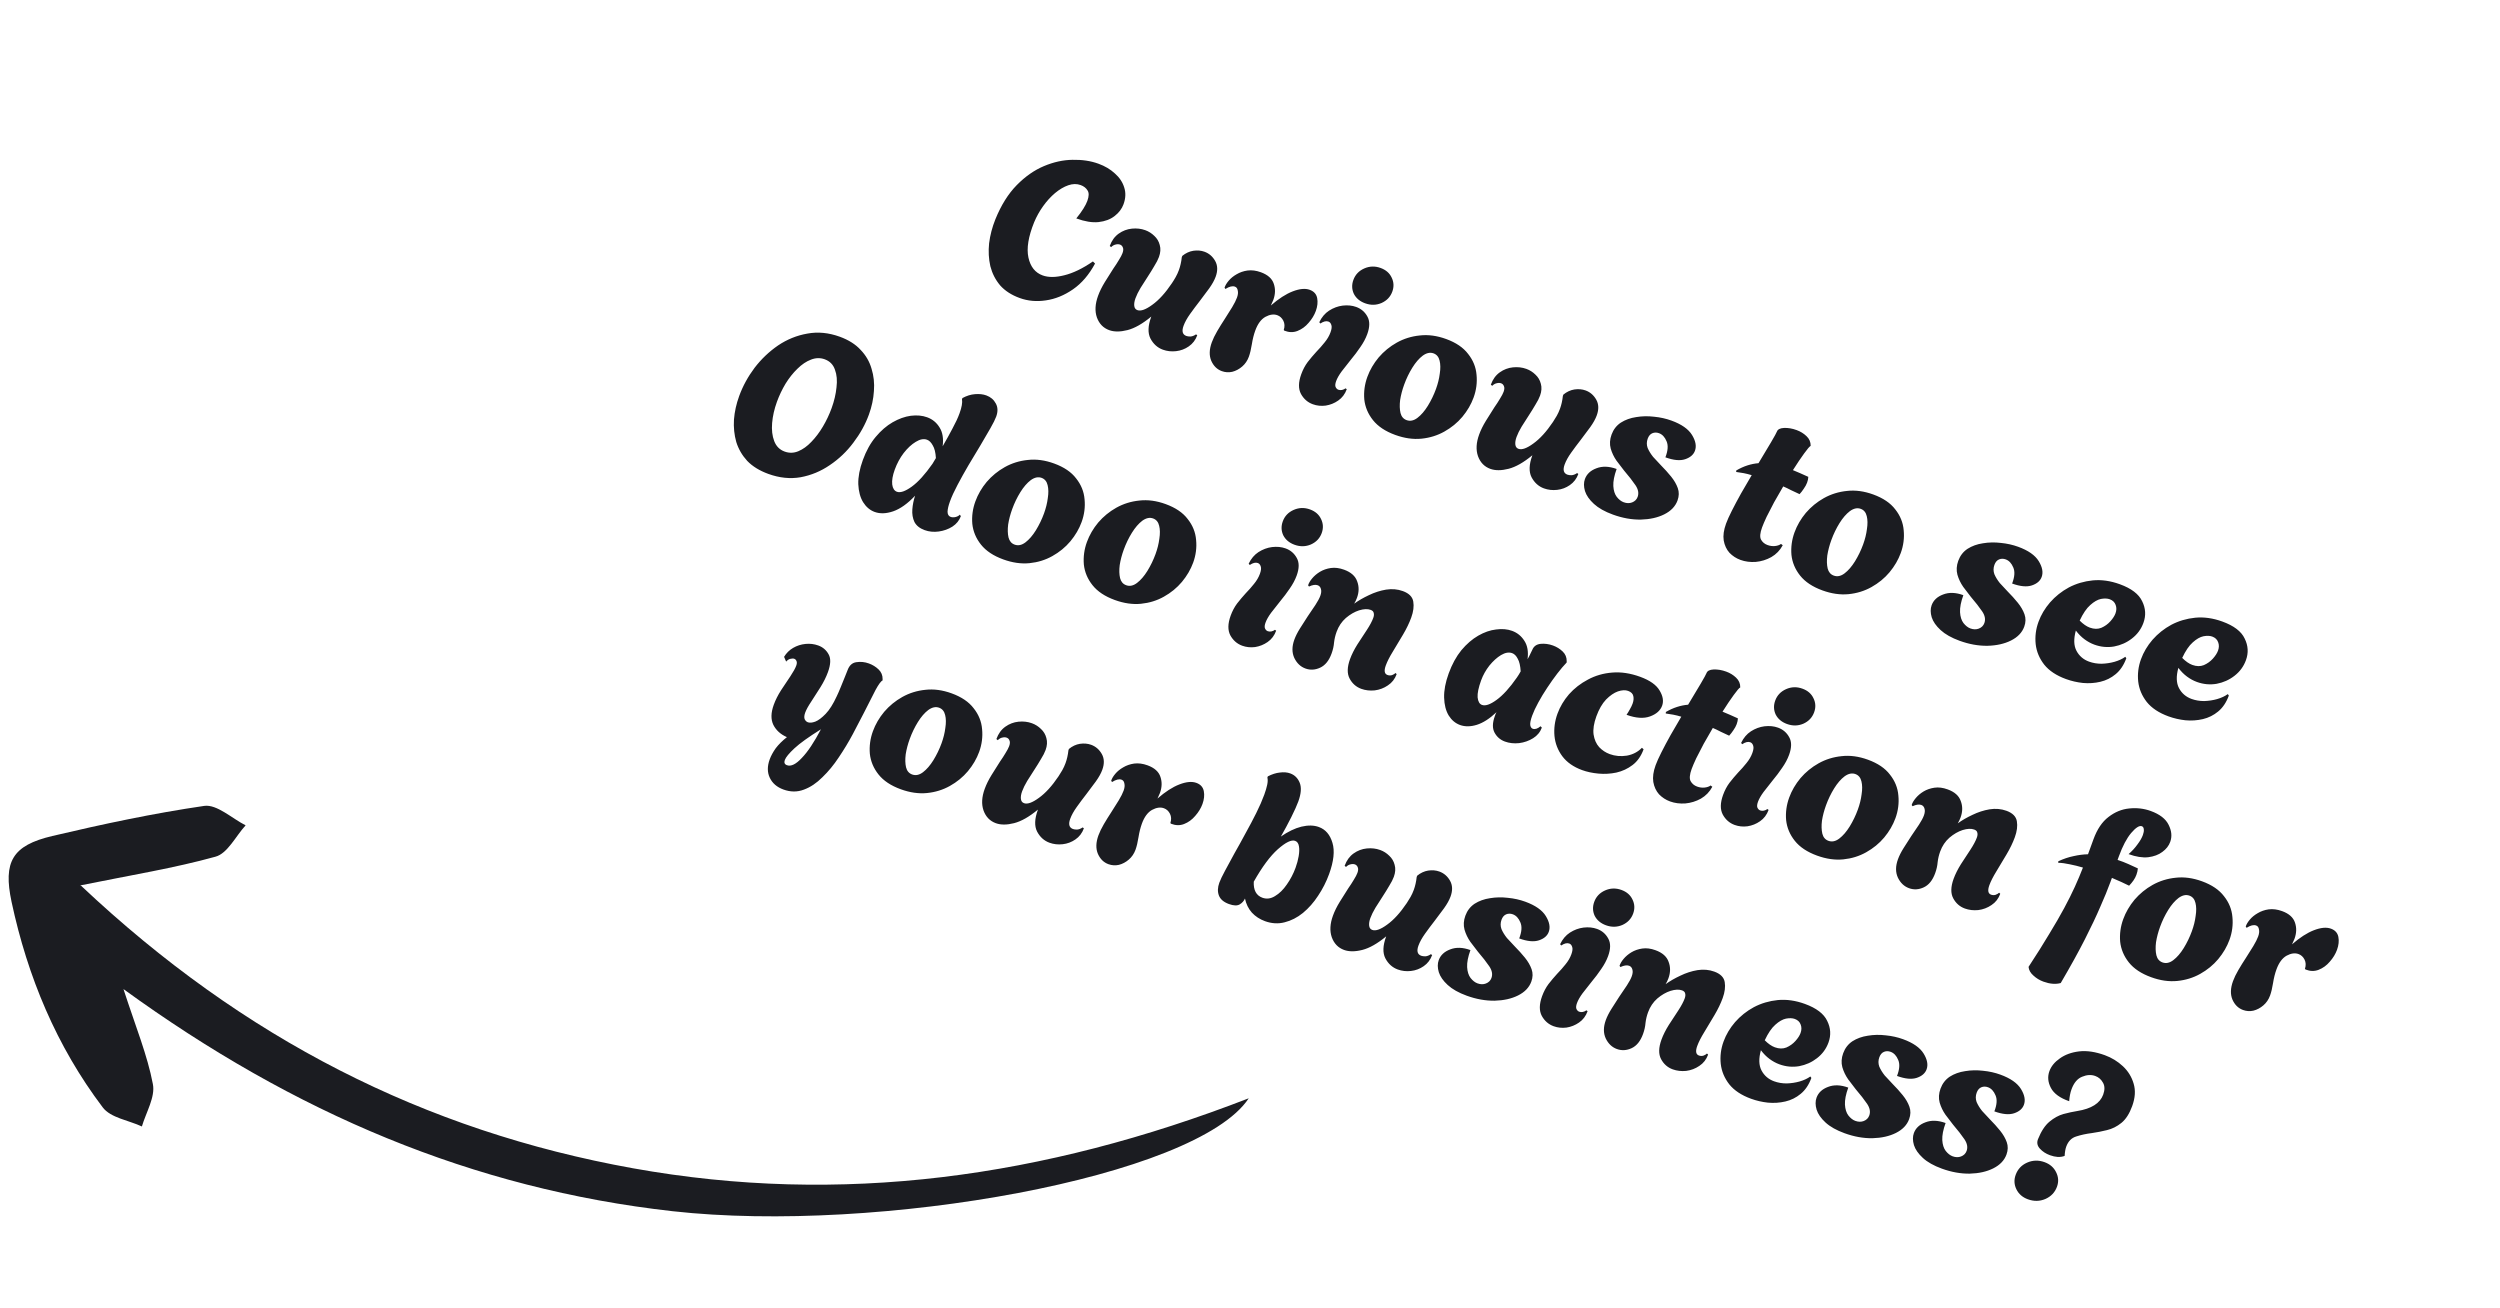
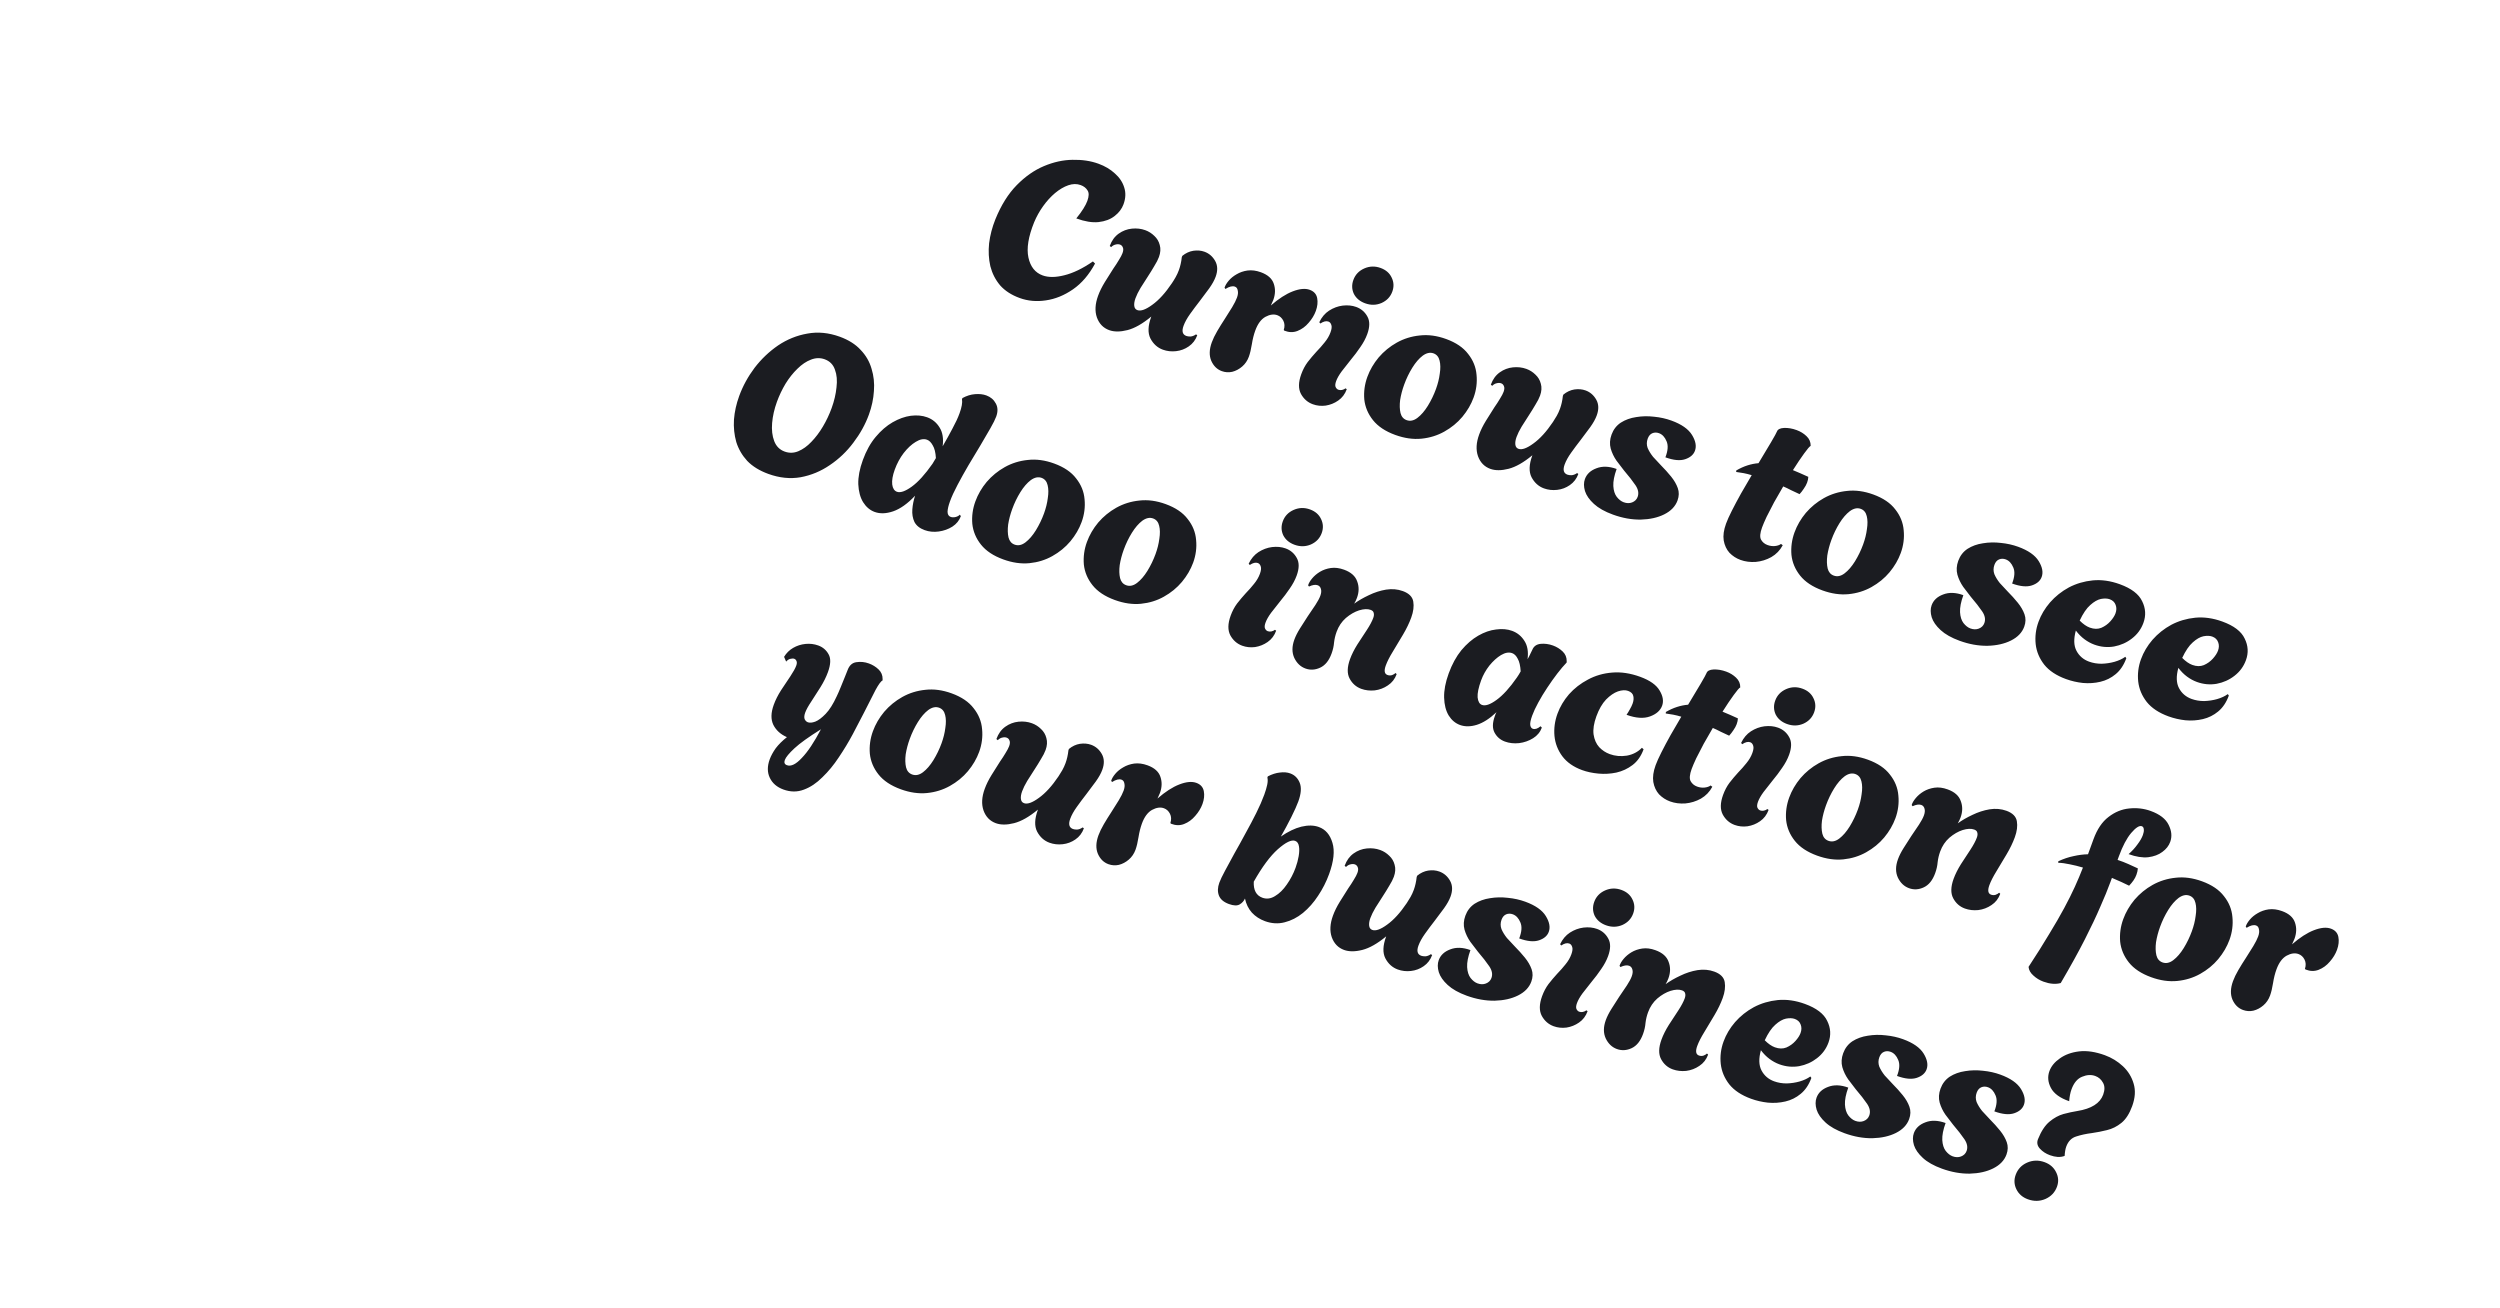
<svg xmlns="http://www.w3.org/2000/svg" width="239" height="125" viewBox="0 0 239 125" fill="none">
  <path d="M97.484 28.491C96.695 28.204 96.069 27.798 95.607 27.275C95.162 26.744 94.852 26.135 94.676 25.447C94.518 24.751 94.479 24.02 94.559 23.255C94.656 22.481 94.856 21.717 95.159 20.962C95.707 19.614 96.386 18.528 97.197 17.702C98.008 16.876 98.875 16.269 99.797 15.881C100.718 15.493 101.629 15.292 102.527 15.279C103.443 15.258 104.271 15.381 105.01 15.65C105.636 15.878 106.162 16.19 106.585 16.585C107.026 16.973 107.324 17.422 107.478 17.932C107.638 18.43 107.615 18.961 107.41 19.525C107.25 19.963 106.963 20.341 106.55 20.659C106.153 20.969 105.644 21.16 105.022 21.231C104.417 21.295 103.707 21.178 102.893 20.882C103.177 20.531 103.405 20.217 103.577 19.939C103.749 19.661 103.874 19.416 103.951 19.203C104.111 18.764 104.118 18.433 103.972 18.21C103.831 17.974 103.61 17.801 103.309 17.692C102.946 17.559 102.553 17.566 102.132 17.71C101.71 17.855 101.286 18.105 100.859 18.46C100.449 18.807 100.07 19.223 99.724 19.707C99.377 20.191 99.091 20.704 98.865 21.246C98.309 22.619 98.127 23.744 98.318 24.623C98.509 25.501 98.962 26.07 99.676 26.33C100.227 26.531 100.917 26.526 101.745 26.317C102.586 26.112 103.498 25.671 104.483 24.994L104.686 25.195C104.113 26.264 103.409 27.086 102.575 27.662C101.741 28.238 100.875 28.59 99.977 28.717C99.092 28.849 98.261 28.774 97.484 28.491ZM106.037 31.561C105.473 31.356 105.082 30.951 104.862 30.346C104.655 29.746 104.693 29.057 104.975 28.28C105.13 27.854 105.347 27.415 105.625 26.963C105.903 26.511 106.172 26.084 106.432 25.682C106.638 25.388 106.817 25.112 106.967 24.855C107.135 24.59 107.25 24.369 107.314 24.194C107.396 23.968 107.405 23.787 107.342 23.65C107.29 23.518 107.202 23.429 107.077 23.384C106.952 23.338 106.81 23.336 106.653 23.378C106.5 23.408 106.357 23.491 106.222 23.626L106.093 23.515C106.28 23.001 106.565 22.608 106.947 22.336C107.33 22.064 107.75 21.905 108.207 21.858C108.664 21.811 109.092 21.861 109.493 22.007C109.819 22.126 110.107 22.309 110.358 22.556C110.613 22.791 110.784 23.08 110.872 23.424C110.972 23.773 110.947 24.154 110.796 24.567C110.705 24.818 110.558 25.105 110.355 25.428C110.165 25.756 109.958 26.092 109.733 26.436C109.504 26.793 109.273 27.155 109.039 27.524C108.822 27.886 108.659 28.216 108.55 28.517C108.45 28.793 108.411 29.034 108.435 29.241C108.459 29.449 108.559 29.584 108.734 29.648C109.06 29.767 109.533 29.598 110.153 29.143C110.785 28.692 111.411 28.005 112.031 27.081C112.154 26.899 112.276 26.702 112.395 26.49C112.515 26.278 112.618 26.053 112.705 25.815C112.773 25.627 112.829 25.435 112.872 25.238C112.92 25.028 112.956 24.814 112.978 24.595L113.026 24.464C113.35 24.198 113.7 24.035 114.077 23.974C114.467 23.917 114.825 23.948 115.15 24.066C115.589 24.226 115.929 24.52 116.17 24.948C116.412 25.377 116.427 25.879 116.218 26.455C116.094 26.794 115.888 27.165 115.599 27.571C115.314 27.964 115.01 28.371 114.686 28.792C114.367 29.201 114.063 29.608 113.773 30.014C113.484 30.419 113.275 30.797 113.147 31.148C112.96 31.662 113.049 31.985 113.412 32.117C113.512 32.154 113.64 32.172 113.796 32.172C113.97 32.164 114.151 32.095 114.34 31.965L114.458 32.051C114.294 32.502 114.022 32.857 113.644 33.117C113.283 33.368 112.88 33.52 112.436 33.571C111.992 33.622 111.569 33.575 111.168 33.429C110.654 33.242 110.259 32.885 109.982 32.359C109.718 31.837 109.741 31.15 110.051 30.298L110.065 30.26C109.232 30.951 108.472 31.383 107.784 31.558C107.096 31.734 106.513 31.735 106.037 31.561ZM116.804 35.48C116.353 35.316 116.018 34.988 115.799 34.497C115.585 33.993 115.601 33.404 115.848 32.727C115.966 32.401 116.138 32.045 116.364 31.659C116.59 31.273 116.83 30.885 117.085 30.496C117.345 30.094 117.581 29.718 117.793 29.37C118.01 29.009 118.164 28.703 118.255 28.452C118.351 28.189 118.376 27.964 118.33 27.777C118.302 27.583 118.212 27.458 118.062 27.403C117.824 27.317 117.52 27.39 117.151 27.625L117.066 27.509C117.126 27.304 117.257 27.082 117.457 26.843C117.658 26.603 117.91 26.397 118.214 26.224C118.523 26.039 118.872 25.917 119.262 25.861C119.664 25.808 120.091 25.864 120.542 26.028C121.206 26.27 121.617 26.64 121.777 27.138C121.941 27.623 121.925 28.135 121.729 28.674C121.697 28.762 121.656 28.853 121.607 28.949C121.575 29.037 121.537 29.122 121.493 29.205C122.24 28.555 122.936 28.106 123.579 27.858C124.24 27.602 124.783 27.551 125.209 27.706C125.61 27.852 125.848 28.116 125.922 28.497C125.996 28.879 125.953 29.289 125.793 29.728C125.647 30.128 125.418 30.506 125.104 30.86C124.803 31.219 124.446 31.479 124.033 31.641C123.636 31.794 123.221 31.785 122.787 31.613L122.726 31.548C122.832 31.218 122.819 30.922 122.687 30.661C122.554 30.401 122.363 30.224 122.113 30.133C121.774 30.01 121.393 30.063 120.969 30.292C120.558 30.525 120.236 30.961 120.004 31.6C119.862 31.989 119.753 32.425 119.677 32.907C119.6 33.39 119.505 33.788 119.391 34.102C119.254 34.478 119.041 34.79 118.752 35.04C118.462 35.289 118.146 35.458 117.802 35.545C117.462 35.62 117.129 35.599 116.804 35.48ZM130.506 28.995C130.005 28.813 129.646 28.512 129.43 28.093C129.231 27.666 129.215 27.22 129.384 26.757C129.567 26.256 129.912 25.892 130.42 25.665C130.928 25.439 131.452 25.423 131.99 25.619C132.491 25.802 132.842 26.107 133.041 26.534C133.253 26.966 133.274 27.413 133.105 27.877C132.923 28.378 132.578 28.742 132.07 28.968C131.566 29.183 131.045 29.192 130.506 28.995ZM125.504 38.646C125.015 38.469 124.638 38.14 124.373 37.66C124.112 37.168 124.121 36.54 124.399 35.776C124.559 35.337 124.763 34.95 125.013 34.615C125.279 34.273 125.554 33.947 125.837 33.638C126.132 33.334 126.397 33.034 126.633 32.736C126.886 32.431 127.074 32.109 127.197 31.771C127.307 31.47 127.334 31.239 127.28 31.077C127.229 30.903 127.135 30.791 126.998 30.741C126.785 30.663 126.528 30.726 126.227 30.928L126.123 30.805C126.355 30.322 126.667 29.953 127.058 29.698C127.466 29.435 127.9 29.274 128.362 29.215C128.836 29.161 129.267 29.204 129.655 29.345C130.131 29.519 130.488 29.826 130.725 30.267C130.966 30.695 130.961 31.254 130.71 31.943C130.56 32.356 130.338 32.772 130.044 33.19C129.767 33.6 129.465 34.001 129.138 34.393C128.823 34.789 128.532 35.159 128.266 35.502C128.012 35.849 127.834 36.16 127.734 36.436C127.648 36.674 127.63 36.859 127.681 36.991C127.745 37.128 127.833 37.217 127.946 37.258C128.059 37.299 128.176 37.306 128.299 37.28C128.44 37.246 128.551 37.194 128.633 37.125L128.751 37.21C128.582 37.674 128.308 38.035 127.93 38.295C127.569 38.547 127.17 38.707 126.734 38.775C126.302 38.831 125.892 38.788 125.504 38.646ZM133.382 41.578C132.443 41.236 131.734 40.765 131.257 40.166C130.78 39.567 130.503 38.905 130.426 38.182C130.365 37.45 130.463 36.734 130.718 36.032C130.96 35.368 131.321 34.748 131.801 34.17C132.293 33.597 132.869 33.126 133.529 32.756C134.205 32.378 134.941 32.149 135.736 32.07C136.536 31.978 137.374 32.091 138.252 32.41C139.191 32.752 139.891 33.227 140.351 33.834C140.828 34.434 141.097 35.099 141.157 35.83C141.23 36.566 141.136 37.291 140.876 38.005C140.639 38.657 140.281 39.272 139.801 39.849C139.326 40.414 138.75 40.885 138.073 41.263C137.413 41.633 136.686 41.858 135.891 41.938C135.096 42.017 134.259 41.897 133.382 41.578ZM134.471 40.165C134.81 40.288 135.155 40.215 135.509 39.947C135.862 39.678 136.193 39.295 136.502 38.797C136.815 38.287 137.074 37.75 137.28 37.186C137.462 36.685 137.583 36.197 137.642 35.722C137.719 35.239 137.713 34.825 137.626 34.481C137.542 34.125 137.351 33.892 137.05 33.782C136.724 33.664 136.378 33.736 136.013 34.001C135.659 34.269 135.328 34.653 135.02 35.15C134.711 35.648 134.451 36.185 134.242 36.761C134.059 37.263 133.93 37.755 133.853 38.237C133.794 38.712 133.806 39.128 133.889 39.485C133.976 39.829 134.171 40.056 134.471 40.165ZM142.469 44.821C141.905 44.616 141.513 44.211 141.294 43.606C141.086 43.006 141.124 42.317 141.407 41.54C141.562 41.114 141.779 40.675 142.057 40.223C142.335 39.771 142.604 39.344 142.863 38.942C143.07 38.648 143.248 38.372 143.399 38.115C143.566 37.849 143.682 37.629 143.746 37.454C143.828 37.228 143.837 37.047 143.773 36.91C143.722 36.778 143.634 36.689 143.508 36.644C143.383 36.598 143.242 36.596 143.085 36.638C142.932 36.668 142.788 36.751 142.654 36.886L142.524 36.775C142.711 36.261 142.996 35.868 143.379 35.596C143.762 35.324 144.181 35.165 144.638 35.118C145.095 35.072 145.524 35.121 145.925 35.267C146.251 35.386 146.539 35.569 146.789 35.816C147.044 36.051 147.216 36.34 147.303 36.684C147.404 37.033 147.378 37.414 147.228 37.827C147.137 38.078 146.99 38.365 146.787 38.688C146.596 39.016 146.389 39.352 146.164 39.696C145.935 40.053 145.704 40.415 145.47 40.784C145.254 41.145 145.091 41.476 144.981 41.777C144.881 42.053 144.843 42.294 144.867 42.502C144.891 42.709 144.99 42.844 145.166 42.908C145.491 43.027 145.964 42.858 146.584 42.403C147.216 41.952 147.843 41.265 148.463 40.341C148.586 40.159 148.707 39.962 148.827 39.75C148.946 39.538 149.049 39.313 149.136 39.075C149.205 38.887 149.26 38.695 149.304 38.498C149.352 38.288 149.387 38.074 149.41 37.855L149.458 37.724C149.781 37.458 150.132 37.295 150.509 37.233C150.898 37.177 151.256 37.208 151.582 37.326C152.02 37.486 152.36 37.78 152.602 38.208C152.843 38.636 152.859 39.139 152.649 39.715C152.526 40.053 152.32 40.425 152.03 40.831C151.745 41.224 151.441 41.631 151.117 42.052C150.798 42.461 150.494 42.868 150.205 43.274C149.915 43.679 149.707 44.057 149.579 44.408C149.392 44.922 149.48 45.245 149.843 45.377C149.944 45.413 150.072 45.432 150.228 45.432C150.401 45.424 150.582 45.355 150.771 45.225L150.889 45.311C150.725 45.762 150.454 46.117 150.075 46.377C149.714 46.628 149.312 46.78 148.867 46.831C148.423 46.882 148 46.835 147.599 46.689C147.086 46.502 146.691 46.145 146.414 45.619C146.15 45.097 146.173 44.41 146.483 43.558L146.497 43.52C145.664 44.211 144.903 44.643 144.215 44.818C143.527 44.994 142.945 44.995 142.469 44.821ZM154.197 49.196C153.42 48.914 152.814 48.572 152.378 48.172C151.941 47.772 151.657 47.364 151.525 46.947C151.398 46.517 151.396 46.133 151.519 45.795C151.692 45.319 152.058 44.977 152.616 44.769C153.179 44.548 153.824 44.57 154.55 44.834C154.318 45.473 154.212 46.017 154.234 46.464C154.26 46.899 154.368 47.244 154.56 47.498C154.764 47.757 154.985 47.929 155.223 48.016C155.511 48.121 155.778 48.126 156.026 48.032C156.29 47.929 156.468 47.753 156.559 47.502C156.687 47.151 156.617 46.778 156.349 46.383C156.082 45.987 155.719 45.522 155.261 44.986C155.037 44.706 154.796 44.392 154.54 44.043C154.289 43.682 154.103 43.295 153.984 42.883C153.869 42.458 153.896 42.013 154.064 41.55C154.242 41.061 154.537 40.679 154.95 40.404C155.375 40.133 155.865 39.956 156.419 39.874C156.979 39.78 157.551 39.768 158.135 39.839C158.724 39.897 159.275 40.02 159.789 40.207C160.754 40.558 161.41 41.017 161.757 41.583C162.104 42.149 162.198 42.651 162.038 43.09C161.902 43.466 161.591 43.736 161.105 43.9C160.62 44.064 159.989 44.004 159.212 43.721C159.457 43.087 159.494 42.575 159.324 42.187C159.157 41.786 158.918 41.529 158.604 41.414C158.379 41.332 158.166 41.333 157.965 41.416C157.765 41.499 157.617 41.672 157.521 41.935C157.411 42.236 157.41 42.533 157.515 42.827C157.638 43.113 157.812 43.396 158.036 43.677C158.278 43.949 158.528 44.217 158.786 44.482C159.139 44.837 159.463 45.196 159.757 45.559C160.05 45.921 160.264 46.289 160.397 46.664C160.53 47.039 160.521 47.433 160.371 47.847C160.166 48.41 159.742 48.852 159.101 49.172C158.477 49.484 157.728 49.651 156.854 49.674C155.985 49.684 155.099 49.525 154.197 49.196ZM166.387 53.527C165.986 53.381 165.636 53.154 165.336 52.846C165.054 52.531 164.871 52.138 164.787 51.667C164.715 51.201 164.789 50.668 165.008 50.066C165.126 49.74 165.312 49.326 165.567 48.822C165.821 48.319 166.112 47.772 166.44 47.182C166.781 46.597 167.122 46.011 167.463 45.426C167.207 45.347 166.954 45.284 166.702 45.234C166.463 45.19 166.222 45.152 165.978 45.12L165.988 44.975C166.348 44.765 166.705 44.604 167.058 44.491C167.411 44.379 167.763 44.308 168.114 44.28C168.578 43.512 168.976 42.848 169.307 42.288C169.643 41.715 169.832 41.372 169.873 41.259C169.951 41.046 170.177 40.93 170.553 40.911C170.942 40.896 171.343 40.964 171.756 41.115C172.12 41.247 172.433 41.439 172.696 41.691C172.971 41.947 173.106 42.259 173.1 42.626C172.998 42.673 172.789 42.916 172.473 43.355C172.162 43.781 171.806 44.311 171.405 44.945C171.638 45.045 171.878 45.146 172.124 45.25C172.37 45.353 172.62 45.466 172.874 45.587C172.872 45.671 172.861 45.759 172.842 45.852C172.822 45.944 172.794 46.04 172.758 46.14C172.689 46.328 172.583 46.523 172.438 46.726C172.31 46.921 172.177 47.092 172.038 47.24C171.746 47.106 171.474 46.978 171.22 46.857C170.97 46.724 170.722 46.605 170.476 46.502C170.18 47.004 169.89 47.509 169.606 48.016C169.335 48.527 169.095 48.993 168.885 49.413C168.688 49.838 168.543 50.175 168.452 50.426C168.261 50.952 168.227 51.337 168.351 51.581C168.488 51.83 168.694 52.004 168.969 52.104C169.22 52.195 169.464 52.227 169.701 52.2C169.938 52.173 170.125 52.106 170.263 52L170.43 52.125C170.168 52.611 169.804 52.99 169.336 53.259C168.874 53.517 168.378 53.67 167.85 53.719C167.326 53.755 166.838 53.691 166.387 53.527ZM174.219 56.441C173.279 56.099 172.571 55.628 172.093 55.029C171.616 54.43 171.339 53.768 171.262 53.045C171.202 52.314 171.299 51.597 171.555 50.895C171.796 50.231 172.157 49.611 172.637 49.033C173.129 48.461 173.705 47.989 174.365 47.619C175.042 47.241 175.777 47.012 176.573 46.933C177.372 46.841 178.211 46.954 179.088 47.274C180.027 47.616 180.727 48.09 181.187 48.697C181.664 49.297 181.933 49.962 181.993 50.694C182.066 51.429 181.972 52.154 181.712 52.869C181.475 53.52 181.117 54.135 180.637 54.712C180.162 55.277 179.586 55.748 178.909 56.126C178.249 56.496 177.522 56.721 176.727 56.801C175.932 56.88 175.096 56.76 174.219 56.441ZM175.308 55.028C175.646 55.151 175.992 55.079 176.345 54.81C176.698 54.541 177.029 54.158 177.338 53.66C177.651 53.15 177.911 52.613 178.116 52.049C178.298 51.548 178.419 51.06 178.478 50.585C178.555 50.102 178.549 49.688 178.462 49.344C178.379 48.988 178.187 48.755 177.886 48.645C177.56 48.527 177.215 48.599 176.849 48.864C176.496 49.133 176.165 49.516 175.856 50.013C175.547 50.511 175.288 51.048 175.078 51.624C174.895 52.126 174.766 52.618 174.69 53.101C174.63 53.576 174.642 53.992 174.725 54.348C174.813 54.692 175.007 54.919 175.308 55.028ZM187.343 61.261C186.566 60.978 185.96 60.636 185.524 60.237C185.088 59.837 184.803 59.428 184.671 59.011C184.544 58.582 184.542 58.198 184.665 57.859C184.838 57.383 185.204 57.041 185.762 56.833C186.325 56.612 186.97 56.634 187.696 56.898C187.464 57.537 187.358 58.081 187.38 58.528C187.406 58.964 187.515 59.308 187.706 59.562C187.91 59.821 188.131 59.993 188.369 60.08C188.657 60.185 188.925 60.19 189.172 60.096C189.436 59.993 189.614 59.817 189.705 59.566C189.833 59.215 189.763 58.842 189.495 58.447C189.228 58.052 188.865 57.586 188.407 57.051C188.183 56.77 187.943 56.456 187.686 56.107C187.435 55.746 187.249 55.359 187.13 54.947C187.015 54.522 187.042 54.078 187.21 53.614C187.388 53.125 187.683 52.743 188.096 52.468C188.521 52.197 189.011 52.02 189.566 51.938C190.125 51.844 190.697 51.832 191.281 51.903C191.87 51.961 192.421 52.084 192.935 52.271C193.9 52.622 194.556 53.081 194.903 53.647C195.25 54.213 195.344 54.716 195.185 55.154C195.048 55.53 194.737 55.8 194.251 55.964C193.766 56.128 193.135 56.068 192.358 55.786C192.603 55.151 192.64 54.64 192.47 54.251C192.303 53.85 192.064 53.593 191.751 53.479C191.525 53.397 191.312 53.397 191.111 53.48C190.911 53.563 190.763 53.736 190.667 53.999C190.558 54.3 190.556 54.598 190.662 54.892C190.785 55.178 190.958 55.461 191.183 55.741C191.424 56.013 191.674 56.282 191.932 56.546C192.286 56.901 192.609 57.26 192.903 57.623C193.196 57.985 193.41 58.354 193.543 58.728C193.676 59.103 193.668 59.497 193.517 59.911C193.312 60.475 192.889 60.916 192.247 61.236C191.623 61.548 190.874 61.716 190 61.738C189.131 61.748 188.245 61.589 187.343 61.261ZM197.508 64.918C196.593 64.585 195.901 64.127 195.432 63.545C194.967 62.95 194.694 62.297 194.612 61.587C194.535 60.863 194.624 60.151 194.88 59.449C195.121 58.785 195.488 58.166 195.981 57.594C196.49 57.013 197.089 56.536 197.779 56.162C198.48 55.793 199.244 55.568 200.068 55.485C200.906 55.406 201.769 55.529 202.659 55.853C203.761 56.254 204.472 56.797 204.791 57.48C205.127 58.156 205.167 58.844 204.911 59.546C204.693 60.147 204.327 60.646 203.814 61.041C203.318 61.428 202.75 61.682 202.11 61.804C201.475 61.913 200.843 61.854 200.217 61.626C199.891 61.507 199.577 61.336 199.276 61.113C198.974 60.889 198.699 60.612 198.451 60.281C198.231 61.08 198.251 61.726 198.512 62.218C198.772 62.71 199.172 63.054 199.711 63.251C200.087 63.387 200.488 63.455 200.914 63.454C201.344 63.441 201.757 63.378 202.153 63.267C202.565 63.147 202.907 62.988 203.178 62.788L203.275 62.93C203.038 63.582 202.697 64.089 202.253 64.453C201.826 64.808 201.34 65.05 200.797 65.178C200.254 65.307 199.694 65.344 199.117 65.291C198.558 65.229 198.021 65.105 197.508 64.918ZM199.787 60.001C200.188 60.147 200.555 60.152 200.887 60.018C201.225 59.871 201.513 59.664 201.752 59.396C201.991 59.129 202.154 58.876 202.241 58.638C202.346 58.35 202.351 58.082 202.257 57.835C202.167 57.575 201.978 57.393 201.69 57.288C201.464 57.206 201.184 57.196 200.849 57.258C200.526 57.326 200.186 57.521 199.827 57.844C199.472 58.155 199.136 58.65 198.818 59.329C199.151 59.663 199.474 59.887 199.787 60.001ZM207.308 68.485C206.394 68.152 205.702 67.694 205.233 67.112C204.768 66.517 204.495 65.865 204.413 65.154C204.336 64.43 204.425 63.718 204.68 63.016C204.922 62.352 205.289 61.734 205.781 61.161C206.291 60.58 206.89 60.103 207.579 59.729C208.281 59.361 209.044 59.135 209.869 59.052C210.706 58.973 211.57 59.096 212.459 59.42C213.562 59.821 214.273 60.364 214.591 61.047C214.927 61.723 214.968 62.411 214.712 63.113C214.493 63.715 214.127 64.213 213.615 64.608C213.119 64.995 212.551 65.249 211.911 65.371C211.275 65.48 210.644 65.421 210.018 65.193C209.692 65.074 209.378 64.903 209.076 64.68C208.775 64.457 208.5 64.179 208.251 63.848C208.031 64.647 208.052 65.293 208.312 65.785C208.573 66.278 208.973 66.622 209.511 66.818C209.887 66.955 210.288 67.022 210.714 67.021C211.145 67.008 211.558 66.945 211.953 66.834C212.366 66.714 212.707 66.555 212.979 66.356L213.076 66.498C212.839 67.149 212.498 67.656 212.054 68.02C211.626 68.375 211.141 68.617 210.598 68.746C210.054 68.874 209.494 68.912 208.918 68.858C208.359 68.796 207.822 68.672 207.308 68.485ZM209.588 63.568C209.989 63.714 210.355 63.719 210.688 63.585C211.025 63.438 211.314 63.231 211.553 62.964C211.792 62.696 211.955 62.443 212.042 62.205C212.147 61.917 212.152 61.649 212.057 61.402C211.967 61.142 211.778 60.96 211.49 60.855C211.265 60.773 210.984 60.763 210.65 60.826C210.327 60.893 209.986 61.088 209.628 61.411C209.273 61.722 208.937 62.217 208.619 62.896C208.952 63.23 209.274 63.454 209.588 63.568ZM73.448 45.304C72.609 44.998 71.937 44.584 71.432 44.059C70.945 43.527 70.597 42.925 70.387 42.253C70.195 41.573 70.121 40.858 70.167 40.108C70.226 39.364 70.391 38.615 70.665 37.863C71.012 36.911 71.502 36.011 72.137 35.164C72.784 34.321 73.534 33.608 74.385 33.024C75.248 32.444 76.18 32.067 77.18 31.892C78.185 31.704 79.22 31.804 80.285 32.191C81.125 32.497 81.788 32.916 82.275 33.448C82.78 33.972 83.128 34.574 83.321 35.254C83.53 35.927 83.606 36.635 83.547 37.38C83.501 38.13 83.342 38.88 83.068 39.632C82.726 40.572 82.229 41.469 81.577 42.325C80.943 43.172 80.194 43.885 79.33 44.465C78.479 45.049 77.551 45.435 76.546 45.623C75.546 45.798 74.513 45.691 73.448 45.304ZM75.012 43.17C75.451 43.33 75.888 43.319 76.323 43.136C76.758 42.954 77.171 42.658 77.562 42.246C77.97 41.827 78.34 41.338 78.671 40.777C79.003 40.217 79.281 39.63 79.504 39.016C79.75 38.339 79.905 37.679 79.969 37.036C80.05 36.384 80.001 35.82 79.82 35.342C79.656 34.857 79.329 34.525 78.841 34.347C78.415 34.193 77.978 34.204 77.53 34.381C77.087 34.546 76.655 34.836 76.235 35.251C75.819 35.653 75.439 36.132 75.094 36.687C74.767 37.235 74.494 37.81 74.275 38.411C74.025 39.1 73.871 39.775 73.815 40.436C73.759 41.097 73.826 41.674 74.015 42.169C74.204 42.663 74.536 42.997 75.012 43.17ZM83.618 48.942C83.168 48.778 82.799 48.466 82.512 48.007C82.237 47.552 82.084 46.979 82.052 46.286C82.033 45.598 82.179 44.828 82.489 43.976C82.808 43.099 83.218 42.361 83.72 41.764C84.221 41.166 84.759 40.702 85.333 40.371C85.924 40.033 86.504 39.825 87.071 39.748C87.651 39.675 88.173 39.724 88.636 39.892C89.15 40.079 89.548 40.408 89.83 40.88C90.117 41.339 90.213 41.935 90.117 42.666C90.458 42.08 90.768 41.52 91.049 40.983C91.346 40.439 91.575 39.947 91.734 39.509C91.944 38.932 92.022 38.485 91.967 38.167L92.008 38.055C92.415 37.834 92.815 37.71 93.208 37.682C93.618 37.647 93.98 37.687 94.293 37.801C94.706 37.951 95.009 38.21 95.202 38.578C95.398 38.934 95.41 39.35 95.237 39.826C95.141 40.089 94.956 40.461 94.681 40.943C94.407 41.425 94.086 41.975 93.719 42.593C93.356 43.199 92.979 43.828 92.585 44.48C92.209 45.123 91.861 45.748 91.541 46.355C91.225 46.95 90.983 47.479 90.814 47.943C90.673 48.331 90.596 48.658 90.585 48.923C90.591 49.181 90.687 49.344 90.875 49.412C91.013 49.462 91.167 49.469 91.337 49.431C91.523 49.386 91.665 49.309 91.76 49.202L91.858 49.344C91.707 49.758 91.437 50.092 91.046 50.347C90.66 50.589 90.227 50.744 89.749 50.811C89.27 50.878 88.818 50.834 88.392 50.679C87.929 50.511 87.605 50.251 87.42 49.9C87.253 49.541 87.186 49.141 87.219 48.699C87.252 48.257 87.34 47.82 87.482 47.39C86.766 48.15 86.067 48.648 85.385 48.883C84.721 49.109 84.132 49.129 83.618 48.942ZM85.746 47.013C86.072 47.132 86.543 46.97 87.158 46.527C87.773 46.084 88.436 45.353 89.148 44.335L89.472 43.793C89.441 43.257 89.34 42.851 89.17 42.577C89.018 42.294 88.835 42.114 88.622 42.037C88.309 41.923 87.951 41.991 87.547 42.241C87.148 42.479 86.763 42.836 86.392 43.311C86.037 43.778 85.753 44.306 85.539 44.894C85.333 45.458 85.253 45.933 85.297 46.318C85.346 46.69 85.496 46.922 85.746 47.013ZM95.909 53.479C94.97 53.137 94.261 52.666 93.784 52.067C93.307 51.468 93.03 50.806 92.953 50.083C92.892 49.352 92.99 48.635 93.246 47.934C93.487 47.27 93.848 46.649 94.328 46.071C94.82 45.499 95.396 45.027 96.056 44.657C96.732 44.279 97.468 44.05 98.263 43.971C99.063 43.879 99.901 43.992 100.779 44.312C101.718 44.654 102.418 45.128 102.878 45.736C103.355 46.335 103.624 47 103.684 47.732C103.757 48.468 103.663 49.193 103.403 49.907C103.166 50.558 102.808 51.173 102.328 51.75C101.853 52.315 101.277 52.786 100.6 53.164C99.94 53.535 99.213 53.759 98.418 53.839C97.623 53.918 96.787 53.798 95.909 53.479ZM96.998 52.066C97.337 52.19 97.682 52.117 98.036 51.848C98.389 51.579 98.72 51.196 99.029 50.698C99.342 50.188 99.601 49.651 99.807 49.087C99.989 48.586 100.11 48.098 100.169 47.623C100.246 47.14 100.24 46.726 100.153 46.382C100.07 46.026 99.878 45.793 99.577 45.683C99.251 45.565 98.905 45.638 98.54 45.902C98.186 46.17 97.856 46.554 97.547 47.051C97.238 47.549 96.978 48.086 96.769 48.663C96.586 49.164 96.457 49.656 96.38 50.139C96.321 50.614 96.333 51.029 96.416 51.386C96.504 51.73 96.698 51.957 96.998 52.066ZM106.573 57.36C105.633 57.018 104.925 56.548 104.448 55.948C103.97 55.349 103.693 54.688 103.616 53.964C103.556 53.233 103.653 52.516 103.909 51.815C104.151 51.151 104.511 50.53 104.991 49.953C105.483 49.38 106.059 48.908 106.719 48.538C107.396 48.16 108.132 47.931 108.927 47.852C109.726 47.76 110.565 47.873 111.442 48.193C112.382 48.535 113.081 49.009 113.541 49.617C114.019 50.216 114.287 50.881 114.347 51.613C114.42 52.349 114.326 53.074 114.067 53.788C113.829 54.439 113.471 55.054 112.991 55.631C112.516 56.196 111.94 56.668 111.263 57.045C110.604 57.416 109.876 57.64 109.081 57.72C108.286 57.799 107.45 57.679 106.573 57.36ZM107.662 55.947C108 56.071 108.346 55.998 108.699 55.729C109.052 55.46 109.383 55.077 109.692 54.579C110.005 54.069 110.265 53.532 110.47 52.968C110.652 52.467 110.773 51.979 110.833 51.504C110.909 51.021 110.904 50.608 110.816 50.264C110.733 49.907 110.541 49.674 110.24 49.565C109.915 49.446 109.569 49.519 109.203 49.783C108.85 50.052 108.519 50.435 108.21 50.933C107.901 51.43 107.642 51.967 107.432 52.544C107.25 53.045 107.12 53.537 107.044 54.02C106.984 54.495 106.996 54.911 107.079 55.267C107.167 55.611 107.361 55.838 107.662 55.947ZM123.757 52.079C123.256 51.897 122.897 51.596 122.681 51.176C122.481 50.749 122.466 50.304 122.635 49.84C122.817 49.339 123.162 48.975 123.671 48.749C124.179 48.522 124.702 48.507 125.241 48.703C125.742 48.886 126.092 49.19 126.292 49.617C126.503 50.049 126.525 50.497 126.356 50.961C126.174 51.462 125.828 51.826 125.32 52.052C124.817 52.266 124.296 52.275 123.757 52.079ZM118.754 61.73C118.266 61.552 117.889 61.224 117.623 60.744C117.363 60.252 117.371 59.623 117.65 58.859C117.809 58.421 118.014 58.034 118.263 57.699C118.53 57.356 118.805 57.031 119.087 56.722C119.382 56.418 119.648 56.117 119.884 55.82C120.137 55.515 120.325 55.193 120.448 54.855C120.557 54.554 120.585 54.323 120.53 54.161C120.48 53.987 120.386 53.874 120.248 53.824C120.035 53.747 119.778 53.809 119.478 54.012L119.373 53.889C119.606 53.406 119.918 53.037 120.308 52.782C120.716 52.519 121.151 52.358 121.612 52.299C122.086 52.244 122.517 52.288 122.906 52.429C123.382 52.602 123.738 52.91 123.975 53.35C124.216 53.779 124.212 54.337 123.961 55.027C123.81 55.44 123.588 55.856 123.294 56.274C123.017 56.684 122.715 57.085 122.388 57.477C122.074 57.873 121.783 58.242 121.516 58.585C121.262 58.933 121.085 59.244 120.985 59.52C120.898 59.758 120.88 59.943 120.932 60.075C120.995 60.212 121.084 60.301 121.196 60.342C121.309 60.383 121.427 60.39 121.55 60.364C121.69 60.33 121.801 60.278 121.883 60.209L122.001 60.294C121.832 60.758 121.559 61.119 121.181 61.379C120.82 61.63 120.421 61.79 119.984 61.859C119.553 61.914 119.143 61.871 118.754 61.73ZM124.799 63.909C124.335 63.74 123.982 63.406 123.738 62.906C123.499 62.393 123.5 61.804 123.742 61.141C123.861 60.815 124.039 60.461 124.277 60.08C124.515 59.698 124.762 59.312 125.017 58.923C125.285 58.538 125.531 58.173 125.756 57.83C125.98 57.486 126.136 57.195 126.223 56.957C126.314 56.706 126.334 56.493 126.284 56.319C126.239 56.132 126.135 56.009 125.972 55.95C125.759 55.873 125.481 55.913 125.14 56.073L125.054 55.957C125.115 55.752 125.245 55.529 125.446 55.29C125.646 55.051 125.892 54.843 126.184 54.665C126.493 54.48 126.842 54.358 127.232 54.301C127.621 54.245 128.041 54.298 128.493 54.462C129.157 54.704 129.575 55.076 129.746 55.579C129.935 56.073 129.929 56.596 129.729 57.147C129.656 57.348 129.566 57.535 129.46 57.709C129.865 57.417 130.332 57.147 130.862 56.9C131.396 56.64 131.943 56.463 132.502 56.369C133.074 56.279 133.611 56.325 134.112 56.508C134.701 56.722 135.033 57.056 135.109 57.509C135.186 57.963 135.121 58.471 134.916 59.035C134.724 59.561 134.463 60.105 134.131 60.665C133.799 61.225 133.475 61.767 133.157 62.29C132.843 62.8 132.618 63.243 132.481 63.619C132.299 64.12 132.352 64.423 132.64 64.528C132.79 64.583 132.938 64.587 133.083 64.54C133.232 64.481 133.341 64.414 133.411 64.34L133.522 64.445C133.353 64.908 133.073 65.267 132.682 65.523C132.304 65.782 131.884 65.942 131.423 66.001C130.966 66.047 130.537 65.998 130.136 65.852C129.648 65.674 129.277 65.347 129.024 64.872C128.772 64.397 128.784 63.777 129.062 63.013C129.227 62.562 129.461 62.094 129.765 61.609C130.082 61.128 130.386 60.664 130.676 60.216C130.967 59.769 131.169 59.388 131.283 59.075C131.352 58.887 131.366 58.73 131.328 58.602C131.306 58.466 131.208 58.367 131.032 58.303C130.744 58.198 130.377 58.213 129.93 58.349C129.496 58.489 129.074 58.732 128.664 59.08C128.266 59.431 127.971 59.87 127.78 60.397C127.657 60.735 127.576 61.074 127.537 61.415C127.511 61.76 127.431 62.114 127.299 62.478C127.053 63.154 126.691 63.604 126.212 63.827C125.734 64.05 125.262 64.078 124.799 63.909ZM143.871 70.893C143.433 70.734 143.103 70.451 142.882 70.044C142.661 69.637 142.67 69.108 142.907 68.456C142.929 68.394 142.952 68.331 142.975 68.269C142.998 68.206 143.027 68.145 143.062 68.087C142.413 68.702 141.784 69.105 141.176 69.295C140.584 69.477 140.051 69.481 139.574 69.308C139.136 69.148 138.777 68.848 138.498 68.406C138.224 67.951 138.077 67.38 138.058 66.692C138.039 66.004 138.184 65.234 138.494 64.382C138.813 63.505 139.218 62.765 139.706 62.162C140.208 61.564 140.746 61.1 141.32 60.77C141.894 60.44 142.463 60.242 143.025 60.178C143.593 60.1 144.102 60.144 144.553 60.308C145.054 60.49 145.448 60.811 145.735 61.27C146.027 61.717 146.127 62.3 146.035 63.019C146.15 62.819 146.246 62.634 146.322 62.463C146.411 62.297 146.467 62.182 146.49 62.12C146.626 61.786 146.886 61.597 147.271 61.553C147.669 61.513 148.068 61.566 148.469 61.712C148.82 61.84 149.127 62.029 149.39 62.281C149.653 62.533 149.781 62.842 149.776 63.209L149.772 63.336C149.499 63.619 149.2 63.972 148.876 64.393C148.553 64.814 148.233 65.266 147.916 65.746C147.603 66.214 147.319 66.685 147.061 67.159C146.808 67.62 146.613 68.039 146.476 68.415C146.326 68.828 146.265 69.132 146.293 69.327C146.326 69.509 146.405 69.623 146.531 69.669C146.744 69.746 146.992 69.667 147.277 69.43L147.4 69.56C147.245 69.986 146.966 70.324 146.563 70.575C146.159 70.825 145.712 70.982 145.221 71.044C144.735 71.094 144.285 71.044 143.871 70.893ZM141.677 67.391C142.002 67.51 142.464 67.352 143.063 66.917C143.678 66.474 144.328 65.76 145.013 64.775C145.079 64.671 145.143 64.574 145.204 64.483C145.27 64.379 145.328 64.279 145.377 64.184C145.345 63.647 145.251 63.244 145.094 62.974C144.954 62.696 144.777 62.518 144.564 62.441C144.251 62.327 143.895 62.389 143.496 62.626C143.115 62.856 142.745 63.19 142.387 63.627C142.042 64.069 141.778 64.541 141.595 65.042C141.345 65.731 141.233 66.272 141.26 66.665C141.3 67.063 141.439 67.305 141.677 67.391ZM151.252 73.622C150.425 73.321 149.792 72.878 149.353 72.292C148.926 71.711 148.677 71.067 148.608 70.361C148.543 69.642 148.639 68.932 148.894 68.231C149.136 67.567 149.503 66.948 149.995 66.375C150.5 65.807 151.103 65.338 151.805 64.969C152.511 64.588 153.281 64.365 154.114 64.299C154.963 64.225 155.858 64.359 156.798 64.701C157.725 65.038 158.346 65.477 158.66 66.017C158.979 66.545 159.058 67.028 158.899 67.466C158.73 67.93 158.343 68.272 157.738 68.491C157.133 68.711 156.386 68.659 155.497 68.335C155.615 68.165 155.721 67.991 155.814 67.812C155.925 67.626 156.012 67.444 156.076 67.269C156.172 67.006 156.195 66.766 156.146 66.55C156.102 66.321 155.936 66.154 155.648 66.049C155.384 65.953 155.059 65.969 154.672 66.098C154.297 66.231 153.919 66.491 153.537 66.877C153.168 67.268 152.86 67.801 152.614 68.478C152.372 69.142 152.283 69.719 152.345 70.21C152.42 70.706 152.599 71.111 152.881 71.427C153.168 71.73 153.506 71.952 153.894 72.094C154.408 72.281 154.951 72.329 155.523 72.24C156.099 72.137 156.58 71.887 156.967 71.488L157.127 71.632C156.89 72.283 156.537 72.786 156.068 73.14C155.615 73.486 155.102 73.725 154.529 73.857C153.961 73.977 153.389 74.01 152.812 73.956C152.236 73.902 151.716 73.791 151.252 73.622ZM159.656 76.617C159.255 76.471 158.905 76.245 158.605 75.937C158.323 75.621 158.14 75.228 158.056 74.758C157.984 74.292 158.058 73.758 158.276 73.157C158.395 72.831 158.581 72.416 158.836 71.913C159.09 71.409 159.381 70.863 159.709 70.273C160.05 69.687 160.391 69.102 160.732 68.516C160.476 68.438 160.223 68.374 159.971 68.325C159.732 68.28 159.491 68.242 159.247 68.21L159.257 68.065C159.617 67.856 159.974 67.694 160.327 67.582C160.68 67.469 161.032 67.398 161.383 67.37C161.847 66.603 162.245 65.939 162.576 65.378C162.912 64.805 163.101 64.462 163.142 64.35C163.22 64.137 163.446 64.02 163.822 64.001C164.211 63.987 164.612 64.055 165.025 64.205C165.388 64.337 165.702 64.529 165.965 64.781C166.24 65.037 166.375 65.349 166.369 65.716C166.267 65.764 166.058 66.007 165.742 66.445C165.431 66.871 165.075 67.401 164.674 68.036C164.907 68.135 165.147 68.236 165.393 68.34C165.639 68.444 165.889 68.556 166.143 68.677C166.141 68.761 166.13 68.85 166.11 68.942C166.091 69.034 166.063 69.13 166.027 69.231C165.958 69.418 165.852 69.614 165.707 69.817C165.579 70.011 165.446 70.183 165.307 70.331C165.015 70.196 164.743 70.069 164.489 69.948C164.239 69.814 163.991 69.696 163.745 69.592C163.449 70.094 163.159 70.599 162.875 71.106C162.604 71.617 162.363 72.083 162.154 72.503C161.957 72.928 161.812 73.266 161.721 73.516C161.53 74.043 161.496 74.428 161.62 74.671C161.757 74.92 161.963 75.094 162.238 75.195C162.489 75.286 162.733 75.318 162.97 75.29C163.207 75.263 163.394 75.197 163.532 75.091L163.699 75.216C163.437 75.702 163.073 76.08 162.605 76.35C162.143 76.607 161.647 76.76 161.119 76.809C160.595 76.845 160.107 76.781 159.656 76.617ZM170.833 69.213C170.332 69.031 169.973 68.73 169.757 68.311C169.558 67.884 169.542 67.438 169.711 66.975C169.894 66.474 170.239 66.11 170.747 65.883C171.255 65.657 171.779 65.641 172.317 65.838C172.819 66.02 173.169 66.325 173.368 66.752C173.58 67.184 173.601 67.631 173.432 68.095C173.25 68.596 172.905 68.96 172.397 69.187C171.893 69.401 171.372 69.41 170.833 69.213ZM165.831 78.865C165.342 78.687 164.965 78.358 164.7 77.878C164.439 77.386 164.448 76.758 164.726 75.994C164.886 75.555 165.09 75.168 165.34 74.834C165.606 74.491 165.881 74.165 166.164 73.856C166.459 73.552 166.724 73.252 166.96 72.954C167.213 72.649 167.401 72.327 167.524 71.989C167.634 71.689 167.661 71.457 167.607 71.295C167.556 71.121 167.462 71.009 167.325 70.959C167.112 70.881 166.855 70.944 166.554 71.147L166.45 71.023C166.682 70.54 166.994 70.171 167.385 69.916C167.793 69.653 168.227 69.492 168.689 69.433C169.163 69.379 169.594 69.422 169.982 69.564C170.458 69.737 170.815 70.044 171.052 70.485C171.293 70.913 171.288 71.472 171.037 72.161C170.887 72.575 170.665 72.99 170.371 73.408C170.094 73.818 169.792 74.219 169.465 74.611C169.15 75.007 168.859 75.377 168.593 75.72C168.339 76.067 168.161 76.379 168.061 76.654C167.975 76.892 167.957 77.077 168.008 77.209C168.072 77.346 168.16 77.435 168.273 77.476C168.386 77.517 168.503 77.525 168.626 77.498C168.767 77.464 168.878 77.412 168.96 77.343L169.078 77.428C168.909 77.892 168.635 78.254 168.257 78.513C167.896 78.765 167.497 78.925 167.061 78.993C166.629 79.049 166.219 79.006 165.831 78.865ZM173.709 81.796C172.77 81.454 172.061 80.983 171.584 80.384C171.107 79.785 170.83 79.123 170.753 78.4C170.692 77.669 170.79 76.952 171.045 76.25C171.287 75.586 171.648 74.966 172.128 74.388C172.62 73.815 173.196 73.344 173.856 72.974C174.532 72.596 175.268 72.367 176.063 72.288C176.863 72.196 177.701 72.309 178.579 72.629C179.518 72.971 180.218 73.445 180.678 74.052C181.155 74.652 181.424 75.317 181.484 76.049C181.557 76.784 181.463 77.509 181.203 78.224C180.966 78.875 180.608 79.49 180.128 80.067C179.653 80.632 179.077 81.103 178.4 81.481C177.74 81.851 177.013 82.076 176.218 82.156C175.423 82.235 174.586 82.115 173.709 81.796ZM174.798 80.383C175.137 80.506 175.482 80.434 175.836 80.165C176.189 79.896 176.52 79.513 176.829 79.015C177.142 78.505 177.401 77.968 177.607 77.404C177.789 76.903 177.91 76.415 177.969 75.94C178.046 75.457 178.04 75.043 177.953 74.699C177.869 74.343 177.678 74.11 177.377 74C177.051 73.882 176.705 73.954 176.34 74.219C175.986 74.487 175.655 74.871 175.347 75.368C175.038 75.866 174.778 76.403 174.569 76.979C174.386 77.481 174.257 77.973 174.18 78.456C174.121 78.931 174.133 79.346 174.216 79.703C174.303 80.047 174.498 80.274 174.798 80.383ZM182.502 84.911C182.038 84.742 181.685 84.408 181.441 83.908C181.202 83.395 181.203 82.807 181.445 82.143C181.564 81.817 181.742 81.463 181.98 81.082C182.218 80.7 182.465 80.315 182.72 79.925C182.988 79.54 183.234 79.176 183.459 78.832C183.683 78.488 183.839 78.197 183.926 77.959C184.017 77.708 184.037 77.496 183.987 77.321C183.942 77.135 183.838 77.011 183.675 76.952C183.462 76.875 183.184 76.916 182.843 77.075L182.757 76.959C182.818 76.754 182.948 76.532 183.149 76.293C183.349 76.053 183.595 75.845 183.887 75.667C184.196 75.482 184.545 75.361 184.935 75.304C185.324 75.247 185.744 75.3 186.195 75.465C186.86 75.706 187.278 76.078 187.449 76.581C187.638 77.075 187.632 77.598 187.432 78.149C187.359 78.35 187.269 78.537 187.163 78.712C187.568 78.419 188.035 78.149 188.565 77.902C189.099 77.642 189.646 77.466 190.205 77.371C190.777 77.281 191.314 77.328 191.815 77.51C192.404 77.724 192.736 78.058 192.812 78.512C192.889 78.965 192.824 79.474 192.619 80.037C192.427 80.564 192.166 81.107 191.834 81.667C191.502 82.228 191.178 82.769 190.86 83.292C190.546 83.802 190.321 84.245 190.184 84.621C190.002 85.122 190.055 85.425 190.343 85.53C190.493 85.585 190.641 85.589 190.786 85.542C190.935 85.483 191.044 85.416 191.114 85.343L191.225 85.447C191.056 85.91 190.776 86.27 190.385 86.525C190.007 86.784 189.587 86.944 189.126 87.003C188.669 87.049 188.24 87 187.839 86.854C187.351 86.676 186.98 86.349 186.727 85.874C186.475 85.399 186.487 84.779 186.765 84.015C186.93 83.564 187.164 83.096 187.468 82.611C187.785 82.13 188.089 81.666 188.379 81.219C188.67 80.771 188.872 80.391 188.986 80.077C189.055 79.889 189.069 79.732 189.031 79.604C189.009 79.469 188.911 79.369 188.735 79.305C188.447 79.2 188.08 79.215 187.633 79.351C187.199 79.491 186.777 79.734 186.367 80.082C185.969 80.434 185.674 80.873 185.483 81.399C185.36 81.737 185.279 82.077 185.24 82.417C185.214 82.762 185.134 83.117 185.002 83.48C184.756 84.156 184.394 84.606 183.915 84.829C183.437 85.053 182.965 85.08 182.502 84.911ZM195.352 93.845C194.989 93.713 194.67 93.518 194.394 93.262C194.114 93.018 193.959 92.742 193.929 92.433C194.695 91.265 195.352 90.22 195.901 89.298C196.461 88.381 196.939 87.555 197.335 86.819C197.73 86.084 198.069 85.405 198.352 84.785C198.639 84.151 198.899 83.536 199.13 82.939C198.695 82.809 198.272 82.705 197.861 82.626C197.454 82.535 197.088 82.487 196.764 82.483L196.774 82.337C197.27 82.106 197.755 81.942 198.23 81.846C198.71 81.736 199.171 81.677 199.614 81.668L200.134 80.24C200.485 79.275 200.964 78.563 201.572 78.103C202.183 77.63 202.843 77.359 203.549 77.29C204.272 77.213 204.96 77.293 205.611 77.53C206.476 77.844 207.046 78.286 207.321 78.855C207.609 79.428 207.66 79.971 207.473 80.485C207.336 80.861 207.085 81.181 206.719 81.445C206.366 81.713 205.914 81.882 205.364 81.952C204.818 82.009 204.195 81.909 203.493 81.654C203.826 81.364 204.108 81.055 204.341 80.728C204.586 80.406 204.758 80.107 204.859 79.831C204.936 79.618 204.966 79.438 204.949 79.29C204.937 79.129 204.874 79.028 204.762 78.987C204.523 78.9 204.182 79.117 203.738 79.636C203.31 80.147 202.921 80.885 202.57 81.85L202.44 82.207C202.808 82.327 203.15 82.459 203.467 82.602C203.796 82.751 204.1 82.89 204.379 83.019C204.372 83.116 204.357 83.217 204.333 83.322C204.309 83.427 204.279 83.529 204.242 83.629C204.174 83.817 204.081 83.996 203.962 84.166C203.844 84.336 203.704 84.505 203.543 84.673C203.327 84.566 203.079 84.448 202.8 84.318C202.521 84.188 202.221 84.057 201.9 83.926L201.749 84.34C201.498 85.029 201.177 85.813 200.786 86.692C200.408 87.576 199.918 88.611 199.316 89.796C198.714 90.982 197.944 92.376 197.006 93.979C196.518 94.113 195.966 94.068 195.352 93.845ZM205.644 93.419C204.705 93.077 203.996 92.607 203.519 92.007C203.042 91.408 202.765 90.747 202.687 90.023C202.627 89.292 202.725 88.575 202.98 87.874C203.222 87.21 203.583 86.589 204.062 86.012C204.555 85.439 205.131 84.967 205.79 84.597C206.467 84.219 207.203 83.991 207.998 83.911C208.798 83.819 209.636 83.933 210.513 84.252C211.453 84.594 212.153 85.069 212.613 85.676C213.09 86.275 213.359 86.941 213.419 87.672C213.492 88.408 213.398 89.133 213.138 89.847C212.901 90.499 212.542 91.113 212.063 91.69C211.588 92.255 211.012 92.727 210.335 93.105C209.675 93.475 208.948 93.699 208.153 93.779C207.357 93.858 206.521 93.739 205.644 93.419ZM206.733 92.007C207.071 92.13 207.417 92.057 207.77 91.788C208.124 91.519 208.455 91.136 208.763 90.638C209.077 90.128 209.336 89.591 209.541 89.027C209.724 88.526 209.845 88.038 209.904 87.563C209.981 87.08 209.975 86.667 209.887 86.323C209.804 85.966 209.612 85.733 209.312 85.624C208.986 85.505 208.64 85.578 208.274 85.842C207.921 86.111 207.59 86.494 207.281 86.992C206.973 87.489 206.713 88.026 206.503 88.603C206.321 89.104 206.192 89.596 206.115 90.079C206.056 90.554 206.068 90.97 206.151 91.326C206.238 91.67 206.432 91.897 206.733 92.007ZM214.43 96.553C213.979 96.389 213.644 96.061 213.425 95.57C213.211 95.067 213.228 94.477 213.474 93.8C213.592 93.474 213.765 93.118 213.99 92.732C214.216 92.346 214.456 91.959 214.712 91.569C214.971 91.167 215.207 90.792 215.419 90.443C215.636 90.082 215.79 89.776 215.881 89.526C215.977 89.263 216.002 89.038 215.956 88.851C215.928 88.656 215.839 88.531 215.688 88.477C215.45 88.39 215.147 88.464 214.777 88.698L214.692 88.582C214.752 88.377 214.883 88.155 215.083 87.916C215.284 87.677 215.536 87.471 215.841 87.297C216.149 87.112 216.499 86.991 216.888 86.934C217.29 86.882 217.717 86.938 218.168 87.102C218.832 87.343 219.244 87.713 219.403 88.211C219.567 88.696 219.551 89.208 219.355 89.747C219.323 89.835 219.282 89.927 219.233 90.022C219.201 90.11 219.163 90.195 219.119 90.278C219.866 89.628 220.562 89.179 221.206 88.931C221.866 88.675 222.41 88.624 222.836 88.779C223.237 88.925 223.474 89.189 223.548 89.571C223.622 89.952 223.579 90.362 223.419 90.801C223.274 91.202 223.044 91.579 222.731 91.934C222.43 92.292 222.072 92.552 221.659 92.714C221.262 92.868 220.847 92.859 220.413 92.686L220.352 92.621C220.458 92.291 220.445 91.996 220.313 91.735C220.181 91.474 219.989 91.298 219.739 91.207C219.4 91.083 219.019 91.136 218.596 91.365C218.184 91.599 217.862 92.035 217.63 92.674C217.488 93.062 217.379 93.498 217.303 93.981C217.227 94.464 217.131 94.862 217.017 95.175C216.881 95.551 216.667 95.864 216.378 96.113C216.089 96.362 215.772 96.531 215.428 96.618C215.088 96.694 214.756 96.672 214.43 96.553ZM74.896 75.479C74.269 75.251 73.833 74.872 73.586 74.342C73.347 73.829 73.346 73.247 73.583 72.596C73.706 72.258 73.899 71.902 74.162 71.53C74.433 71.174 74.789 70.821 75.229 70.471C74.629 70.21 74.196 69.818 73.932 69.296C73.681 68.779 73.694 68.138 73.972 67.374C74.136 66.923 74.368 66.461 74.668 65.989C74.985 65.508 75.282 65.063 75.559 64.653C75.84 64.23 76.026 63.894 76.118 63.643C76.186 63.455 76.196 63.31 76.149 63.207C76.105 63.092 76.034 63.016 75.933 62.98C75.833 62.943 75.704 62.946 75.547 62.988C75.407 63.022 75.276 63.11 75.154 63.25L74.958 62.795C75.174 62.434 75.463 62.149 75.823 61.939C76.183 61.73 76.576 61.603 77.003 61.56C77.431 61.517 77.838 61.566 78.227 61.708C78.665 61.867 78.995 62.15 79.216 62.557C79.441 62.951 79.419 63.518 79.15 64.257C78.982 64.721 78.743 65.201 78.434 65.699C78.13 66.184 77.835 66.644 77.549 67.08C77.267 67.502 77.076 67.851 76.976 68.127C76.885 68.377 76.866 68.584 76.921 68.745C76.993 68.899 77.097 69.001 77.235 69.051C77.411 69.115 77.645 69.094 77.939 68.988C78.238 68.87 78.569 68.622 78.934 68.244C79.299 67.865 79.651 67.306 79.992 66.564C80.104 66.335 80.232 66.041 80.377 65.683C80.526 65.311 80.664 64.971 80.791 64.663C80.922 64.341 81.001 64.143 81.028 64.068C81.193 63.617 81.469 63.363 81.859 63.306C82.266 63.242 82.67 63.282 83.07 63.428C83.421 63.556 83.728 63.745 83.991 63.997C84.254 64.249 84.383 64.558 84.377 64.925L84.374 65.052C84.225 65.111 84.001 65.413 83.704 65.957C83.419 66.506 83.044 67.242 82.58 68.166C82.277 68.765 81.926 69.439 81.526 70.187C81.126 70.936 80.679 71.674 80.187 72.403C79.712 73.124 79.19 73.757 78.623 74.303C78.064 74.865 77.473 75.26 76.851 75.488C76.224 75.728 75.573 75.725 74.896 75.479ZM75.231 73.153C75.62 73.295 76.094 73.063 76.655 72.458C77.224 71.871 77.833 70.957 78.483 69.718C77.307 70.454 76.461 71.061 75.946 71.541C75.431 72.02 75.126 72.391 75.03 72.654C74.939 72.905 75.006 73.071 75.231 73.153ZM86.113 75.454C85.174 75.112 84.465 74.641 83.988 74.042C83.511 73.443 83.234 72.781 83.157 72.058C83.097 71.326 83.194 70.61 83.449 69.908C83.691 69.244 84.052 68.624 84.532 68.046C85.024 67.473 85.6 67.002 86.26 66.632C86.936 66.254 87.672 66.025 88.467 65.946C89.267 65.854 90.106 65.967 90.983 66.286C91.922 66.628 92.622 67.103 93.082 67.71C93.559 68.31 93.828 68.975 93.888 69.706C93.961 70.442 93.867 71.167 93.607 71.882C93.37 72.533 93.012 73.147 92.532 73.725C92.057 74.29 91.481 74.761 90.804 75.139C90.144 75.509 89.417 75.734 88.622 75.814C87.827 75.893 86.99 75.773 86.113 75.454ZM87.202 74.041C87.541 74.164 87.886 74.091 88.24 73.823C88.593 73.554 88.924 73.171 89.233 72.673C89.546 72.163 89.805 71.626 90.011 71.062C90.193 70.561 90.314 70.073 90.373 69.598C90.45 69.115 90.444 68.701 90.356 68.357C90.273 68.001 90.082 67.768 89.781 67.658C89.455 67.54 89.109 67.612 88.744 67.877C88.39 68.145 88.059 68.528 87.751 69.026C87.442 69.524 87.182 70.061 86.973 70.637C86.79 71.138 86.661 71.631 86.584 72.114C86.525 72.589 86.537 73.004 86.62 73.361C86.707 73.705 86.902 73.932 87.202 74.041ZM95.2 78.697C94.636 78.492 94.244 78.087 94.025 77.482C93.817 76.882 93.855 76.193 94.138 75.416C94.293 74.99 94.51 74.551 94.788 74.099C95.066 73.647 95.335 73.22 95.594 72.818C95.801 72.524 95.979 72.248 96.13 71.991C96.297 71.725 96.413 71.505 96.477 71.33C96.559 71.104 96.568 70.923 96.504 70.786C96.453 70.654 96.365 70.565 96.239 70.52C96.114 70.474 95.973 70.472 95.816 70.514C95.663 70.544 95.519 70.626 95.385 70.762L95.255 70.651C95.442 70.137 95.727 69.744 96.11 69.472C96.493 69.2 96.912 69.041 97.369 68.994C97.826 68.948 98.255 68.997 98.656 69.143C98.982 69.262 99.27 69.445 99.52 69.692C99.775 69.927 99.947 70.216 100.034 70.56C100.135 70.909 100.109 71.29 99.959 71.703C99.868 71.954 99.721 72.241 99.518 72.564C99.328 72.892 99.12 73.228 98.895 73.572C98.666 73.929 98.435 74.291 98.201 74.66C97.985 75.022 97.822 75.352 97.713 75.653C97.612 75.929 97.574 76.17 97.598 76.377C97.622 76.585 97.721 76.72 97.897 76.784C98.222 76.903 98.695 76.734 99.315 76.279C99.947 75.828 100.574 75.141 101.194 74.217C101.317 74.035 101.438 73.838 101.558 73.626C101.677 73.414 101.781 73.189 101.867 72.951C101.936 72.763 101.991 72.571 102.035 72.374C102.083 72.164 102.118 71.95 102.141 71.731L102.189 71.6C102.512 71.334 102.863 71.171 103.24 71.109C103.629 71.053 103.987 71.084 104.313 71.202C104.751 71.362 105.091 71.656 105.333 72.084C105.574 72.513 105.59 73.015 105.38 73.591C105.257 73.93 105.051 74.301 104.761 74.707C104.476 75.1 104.172 75.507 103.848 75.928C103.529 76.337 103.225 76.744 102.936 77.15C102.646 77.555 102.438 77.933 102.31 78.284C102.123 78.798 102.211 79.121 102.574 79.253C102.675 79.29 102.803 79.308 102.959 79.308C103.132 79.3 103.313 79.231 103.502 79.101L103.62 79.187C103.456 79.638 103.185 79.993 102.807 80.253C102.445 80.504 102.043 80.656 101.598 80.707C101.154 80.758 100.731 80.711 100.33 80.565C99.817 80.378 99.422 80.021 99.145 79.495C98.881 78.973 98.904 78.286 99.214 77.434L99.228 77.396C98.395 78.087 97.634 78.519 96.946 78.694C96.258 78.87 95.676 78.871 95.2 78.697ZM105.966 82.616C105.515 82.452 105.18 82.124 104.962 81.633C104.748 81.129 104.764 80.54 105.01 79.863C105.129 79.537 105.301 79.181 105.526 78.795C105.752 78.409 105.993 78.021 106.248 77.632C106.508 77.23 106.744 76.854 106.956 76.506C107.172 76.145 107.326 75.839 107.417 75.588C107.513 75.325 107.538 75.1 107.493 74.913C107.464 74.719 107.375 74.594 107.224 74.539C106.986 74.453 106.683 74.526 106.314 74.761L106.228 74.645C106.289 74.44 106.419 74.218 106.62 73.978C106.82 73.739 107.073 73.533 107.377 73.36C107.686 73.175 108.035 73.053 108.424 72.997C108.827 72.944 109.253 73 109.704 73.164C110.368 73.406 110.78 73.776 110.939 74.274C111.103 74.759 111.087 75.271 110.891 75.81C110.859 75.897 110.819 75.989 110.77 76.085C110.738 76.173 110.699 76.258 110.655 76.341C111.402 75.691 112.098 75.242 112.742 74.994C113.403 74.737 113.946 74.687 114.372 74.842C114.773 74.988 115.01 75.252 115.084 75.633C115.158 76.015 115.115 76.425 114.956 76.864C114.81 77.264 114.58 77.642 114.267 77.996C113.966 78.355 113.609 78.615 113.195 78.777C112.799 78.93 112.383 78.921 111.949 78.749L111.888 78.684C111.994 78.354 111.981 78.058 111.849 77.797C111.717 77.536 111.526 77.36 111.275 77.269C110.937 77.146 110.556 77.199 110.132 77.428C109.721 77.661 109.399 78.097 109.166 78.736C109.025 79.125 108.916 79.56 108.839 80.043C108.763 80.526 108.668 80.924 108.554 81.238C108.417 81.614 108.204 81.926 107.914 82.176C107.625 82.425 107.308 82.594 106.964 82.681C106.625 82.756 106.292 82.734 105.966 82.616ZM120.933 88.064C120.432 87.881 120.014 87.608 119.678 87.245C119.346 86.869 119.127 86.42 119.019 85.898C118.919 86.132 118.752 86.319 118.516 86.46C118.28 86.601 117.937 86.59 117.486 86.426C116.985 86.243 116.665 85.971 116.527 85.609C116.39 85.246 116.403 84.84 116.567 84.388C116.667 84.113 116.849 83.732 117.111 83.246C117.377 82.747 117.679 82.19 118.017 81.575C118.367 80.964 118.719 80.326 119.075 79.661C119.443 79.001 119.786 78.352 120.103 77.715C120.419 77.079 120.674 76.497 120.865 75.971C120.993 75.62 121.086 75.306 121.144 75.029C121.202 74.753 121.208 74.521 121.163 74.334L121.204 74.221C121.606 74.013 121.991 73.891 122.359 73.854C122.732 73.805 123.062 73.833 123.35 73.938C123.776 74.093 124.078 74.395 124.256 74.843C124.433 75.29 124.387 75.884 124.118 76.623C123.986 76.986 123.762 77.486 123.445 78.123C123.132 78.747 122.801 79.364 122.451 79.975C123.135 79.5 123.789 79.185 124.413 79.029C125.05 78.878 125.607 78.888 126.083 79.062C126.722 79.294 127.155 79.8 127.383 80.578C127.615 81.343 127.507 82.34 127.06 83.568C126.796 84.295 126.446 84.983 126.011 85.633C125.592 86.276 125.109 86.824 124.561 87.277C124.018 87.718 123.434 88.016 122.81 88.172C122.198 88.332 121.572 88.296 120.933 88.064ZM120.685 85.823C121.086 85.969 121.488 85.917 121.891 85.666C122.307 85.421 122.682 85.053 123.016 84.565C123.367 84.068 123.647 83.532 123.857 82.955C123.994 82.579 124.092 82.211 124.153 81.85C124.218 81.476 124.226 81.16 124.179 80.902C124.135 80.63 124.014 80.458 123.813 80.385C123.462 80.258 122.911 80.525 122.159 81.188C121.424 81.843 120.658 82.876 119.86 84.289C119.821 85.097 120.096 85.609 120.685 85.823ZM128.493 90.815C127.929 90.61 127.537 90.205 127.318 89.6C127.11 88.999 127.148 88.311 127.431 87.534C127.586 87.108 127.803 86.669 128.081 86.217C128.359 85.764 128.628 85.337 128.888 84.935C129.094 84.641 129.272 84.366 129.423 84.109C129.59 83.843 129.706 83.623 129.77 83.447C129.852 83.222 129.861 83.041 129.797 82.904C129.746 82.772 129.658 82.683 129.532 82.637C129.407 82.592 129.266 82.59 129.109 82.632C128.956 82.662 128.812 82.744 128.678 82.88L128.548 82.769C128.735 82.255 129.02 81.862 129.403 81.59C129.786 81.318 130.205 81.158 130.662 81.112C131.119 81.065 131.548 81.115 131.949 81.261C132.275 81.379 132.563 81.562 132.813 81.81C133.068 82.044 133.24 82.334 133.327 82.678C133.428 83.026 133.402 83.407 133.252 83.821C133.161 84.071 133.014 84.359 132.811 84.682C132.62 85.01 132.413 85.346 132.189 85.69C131.959 86.046 131.728 86.409 131.494 86.778C131.278 87.139 131.115 87.47 131.005 87.771C130.905 88.046 130.867 88.288 130.891 88.495C130.915 88.703 131.014 88.838 131.19 88.902C131.515 89.02 131.988 88.852 132.608 88.397C133.24 87.946 133.867 87.258 134.487 86.335C134.61 86.153 134.731 85.956 134.851 85.744C134.97 85.532 135.074 85.307 135.16 85.069C135.229 84.881 135.284 84.688 135.328 84.491C135.376 84.282 135.411 84.067 135.434 83.849L135.482 83.717C135.805 83.452 136.156 83.289 136.533 83.227C136.922 83.17 137.28 83.201 137.606 83.32C138.044 83.479 138.384 83.773 138.626 84.202C138.867 84.63 138.883 85.132 138.673 85.709C138.55 86.047 138.344 86.419 138.054 86.825C137.769 87.217 137.465 87.625 137.141 88.046C136.822 88.455 136.518 88.862 136.229 89.267C135.939 89.673 135.731 90.051 135.603 90.402C135.416 90.915 135.504 91.239 135.867 91.371C135.968 91.407 136.096 91.425 136.252 91.425C136.425 91.418 136.606 91.349 136.795 91.219L136.913 91.304C136.749 91.755 136.478 92.111 136.1 92.37C135.738 92.622 135.336 92.773 134.891 92.825C134.447 92.876 134.024 92.828 133.623 92.682C133.11 92.495 132.715 92.139 132.438 91.612C132.174 91.091 132.197 90.404 132.507 89.552L132.521 89.514C131.688 90.204 130.927 90.637 130.239 90.812C129.551 90.987 128.969 90.988 128.493 90.815ZM140.221 95.19C139.444 94.907 138.838 94.566 138.402 94.166C137.965 93.766 137.681 93.358 137.549 92.941C137.422 92.511 137.42 92.127 137.543 91.789C137.716 91.313 138.082 90.971 138.64 90.762C139.203 90.541 139.848 90.563 140.574 90.828C140.342 91.467 140.236 92.01 140.258 92.458C140.284 92.893 140.392 93.238 140.584 93.492C140.788 93.75 141.009 93.923 141.247 94.01C141.535 94.115 141.802 94.12 142.05 94.025C142.314 93.923 142.492 93.746 142.583 93.496C142.711 93.145 142.641 92.772 142.373 92.376C142.106 91.981 141.743 91.516 141.285 90.98C141.061 90.7 140.82 90.385 140.564 90.037C140.313 89.675 140.127 89.289 140.008 88.876C139.893 88.451 139.92 88.007 140.088 87.543C140.266 87.055 140.561 86.673 140.974 86.397C141.399 86.126 141.889 85.95 142.443 85.868C143.003 85.774 143.575 85.762 144.159 85.833C144.748 85.891 145.299 86.013 145.813 86.201C146.778 86.552 147.434 87.01 147.781 87.577C148.128 88.143 148.222 88.645 148.062 89.084C147.926 89.46 147.615 89.73 147.129 89.893C146.644 90.057 146.013 89.998 145.236 89.715C145.481 89.081 145.518 88.569 145.348 88.181C145.181 87.78 144.942 87.522 144.628 87.408C144.403 87.326 144.19 87.327 143.989 87.41C143.789 87.493 143.641 87.666 143.545 87.929C143.435 88.23 143.434 88.527 143.54 88.821C143.662 89.107 143.836 89.39 144.06 89.67C144.302 89.943 144.552 90.211 144.81 90.475C145.163 90.831 145.487 91.19 145.781 91.552C146.074 91.915 146.288 92.283 146.421 92.658C146.554 93.033 146.546 93.427 146.395 93.84C146.19 94.404 145.766 94.846 145.125 95.166C144.501 95.478 143.752 95.645 142.878 95.668C142.009 95.678 141.123 95.518 140.221 95.19ZM153.531 88.456C153.029 88.274 152.671 87.973 152.454 87.554C152.255 87.126 152.24 86.681 152.409 86.217C152.591 85.716 152.936 85.352 153.444 85.126C153.953 84.899 154.476 84.884 155.015 85.08C155.516 85.263 155.866 85.567 156.065 85.995C156.277 86.426 156.299 86.874 156.13 87.338C155.947 87.839 155.602 88.203 155.094 88.429C154.591 88.643 154.069 88.652 153.531 88.456ZM148.528 98.107C148.039 97.929 147.662 97.601 147.397 97.121C147.136 96.629 147.145 96.001 147.423 95.236C147.583 94.798 147.788 94.411 148.037 94.076C148.304 93.733 148.578 93.408 148.861 93.099C149.156 92.795 149.422 92.494 149.658 92.197C149.911 91.892 150.099 91.57 150.222 91.232C150.331 90.931 150.359 90.7 150.304 90.538C150.254 90.364 150.16 90.251 150.022 90.201C149.809 90.124 149.552 90.186 149.251 90.389L149.147 90.266C149.38 89.783 149.691 89.414 150.082 89.159C150.49 88.896 150.925 88.735 151.386 88.676C151.86 88.621 152.291 88.665 152.68 88.806C153.156 88.979 153.512 89.287 153.749 89.728C153.99 90.156 153.986 90.715 153.735 91.404C153.584 91.817 153.362 92.233 153.068 92.651C152.791 93.061 152.489 93.462 152.162 93.853C151.848 94.25 151.557 94.619 151.29 94.962C151.036 95.31 150.859 95.621 150.759 95.897C150.672 96.135 150.654 96.32 150.705 96.452C150.769 96.589 150.857 96.678 150.97 96.719C151.083 96.76 151.201 96.767 151.324 96.741C151.464 96.707 151.575 96.655 151.657 96.586L151.775 96.671C151.606 97.135 151.333 97.496 150.955 97.756C150.593 98.007 150.195 98.168 149.758 98.236C149.327 98.291 148.916 98.249 148.528 98.107ZM154.573 100.286C154.109 100.117 153.756 99.783 153.512 99.283C153.273 98.77 153.274 98.182 153.516 97.517C153.634 97.192 153.813 96.838 154.051 96.457C154.289 96.075 154.536 95.689 154.791 95.3C155.059 94.915 155.305 94.551 155.53 94.207C155.754 93.863 155.91 93.572 155.996 93.334C156.088 93.083 156.108 92.871 156.058 92.696C156.013 92.51 155.908 92.386 155.746 92.327C155.533 92.25 155.255 92.29 154.913 92.45L154.828 92.334C154.888 92.129 155.019 91.907 155.219 91.667C155.42 91.428 155.666 91.22 155.958 91.042C156.267 90.857 156.616 90.735 157.005 90.679C157.395 90.622 157.815 90.675 158.266 90.84C158.93 91.081 159.348 91.453 159.52 91.956C159.709 92.45 159.703 92.973 159.503 93.524C159.43 93.725 159.34 93.912 159.234 94.086C159.639 93.794 160.106 93.524 160.636 93.277C161.17 93.017 161.717 92.84 162.276 92.746C162.848 92.656 163.385 92.702 163.886 92.885C164.475 93.099 164.807 93.433 164.883 93.886C164.959 94.34 164.895 94.849 164.69 95.412C164.498 95.939 164.237 96.482 163.905 97.042C163.573 97.603 163.248 98.144 162.931 98.667C162.617 99.177 162.392 99.62 162.255 99.996C162.073 100.497 162.126 100.8 162.414 100.905C162.564 100.96 162.712 100.964 162.856 100.917C163.006 100.858 163.115 100.791 163.185 100.717L163.296 100.822C163.127 101.285 162.847 101.645 162.456 101.9C162.078 102.159 161.658 102.319 161.197 102.378C160.74 102.424 160.311 102.375 159.91 102.229C159.422 102.051 159.051 101.724 158.798 101.249C158.545 100.774 158.558 100.154 158.836 99.39C159 98.939 159.235 98.471 159.539 97.986C159.856 97.505 160.159 97.041 160.45 96.593C160.741 96.146 160.943 95.765 161.057 95.452C161.125 95.264 161.14 95.106 161.102 94.979C161.08 94.843 160.981 94.744 160.806 94.68C160.518 94.575 160.15 94.59 159.704 94.726C159.27 94.866 158.848 95.109 158.438 95.457C158.04 95.808 157.745 96.248 157.554 96.774C157.431 97.112 157.35 97.451 157.311 97.792C157.285 98.137 157.205 98.491 157.073 98.855C156.827 99.531 156.464 99.981 155.986 100.204C155.507 100.427 155.036 100.455 154.573 100.286ZM167.399 105.04C166.485 104.707 165.793 104.249 165.323 103.667C164.859 103.072 164.586 102.419 164.504 101.708C164.427 100.985 164.516 100.273 164.771 99.571C165.013 98.907 165.38 98.288 165.872 97.716C166.381 97.135 166.981 96.658 167.67 96.284C168.372 95.915 169.135 95.689 169.96 95.606C170.797 95.528 171.661 95.651 172.55 95.975C173.653 96.376 174.363 96.918 174.682 97.602C175.018 98.278 175.058 98.966 174.803 99.668C174.584 100.269 174.218 100.767 173.705 101.163C173.21 101.55 172.642 101.804 172.002 101.926C171.366 102.035 170.735 101.976 170.108 101.748C169.783 101.629 169.469 101.458 169.167 101.235C168.865 101.011 168.59 100.734 168.342 100.402C168.122 101.202 168.142 101.848 168.403 102.34C168.664 102.832 169.063 103.176 169.602 103.372C169.978 103.509 170.379 103.577 170.805 103.576C171.236 103.563 171.649 103.5 172.044 103.389C172.456 103.269 172.798 103.11 173.069 102.91L173.167 103.052C172.93 103.704 172.589 104.211 172.144 104.574C171.717 104.93 171.232 105.172 170.688 105.3C170.145 105.429 169.585 105.466 169.009 105.413C168.449 105.351 167.913 105.227 167.399 105.04ZM169.678 100.123C170.079 100.268 170.446 100.274 170.779 100.14C171.116 99.993 171.404 99.786 171.644 99.518C171.883 99.251 172.046 98.998 172.132 98.76C172.237 98.472 172.243 98.204 172.148 97.957C172.058 97.697 171.869 97.514 171.581 97.41C171.355 97.328 171.075 97.318 170.74 97.38C170.418 97.448 170.077 97.643 169.718 97.966C169.364 98.277 169.028 98.772 168.71 99.451C169.042 99.785 169.365 100.009 169.678 100.123ZM176.34 108.336C175.564 108.054 174.957 107.712 174.521 107.312C174.085 106.912 173.801 106.504 173.669 106.087C173.541 105.658 173.539 105.274 173.662 104.935C173.835 104.459 174.201 104.117 174.759 103.909C175.322 103.688 175.967 103.71 176.694 103.974C176.461 104.613 176.356 105.157 176.377 105.604C176.403 106.039 176.512 106.384 176.703 106.638C176.907 106.897 177.128 107.069 177.366 107.156C177.654 107.261 177.922 107.266 178.169 107.172C178.433 107.069 178.611 106.893 178.702 106.642C178.83 106.291 178.76 105.918 178.493 105.523C178.225 105.127 177.862 104.662 177.405 104.127C177.18 103.846 176.94 103.532 176.684 103.183C176.432 102.822 176.247 102.435 176.127 102.023C176.012 101.598 176.039 101.154 176.208 100.69C176.386 100.201 176.681 99.819 177.093 99.544C177.518 99.273 178.008 99.096 178.563 99.014C179.122 98.92 179.694 98.908 180.278 98.979C180.867 99.037 181.419 99.16 181.932 99.347C182.897 99.698 183.553 100.157 183.9 100.723C184.248 101.289 184.341 101.792 184.182 102.23C184.045 102.606 183.734 102.876 183.249 103.04C182.763 103.204 182.132 103.144 181.355 102.862C181.601 102.227 181.638 101.716 181.467 101.327C181.301 100.926 181.061 100.669 180.748 100.555C180.522 100.472 180.309 100.473 180.109 100.556C179.908 100.639 179.76 100.812 179.664 101.075C179.555 101.376 179.553 101.673 179.659 101.967C179.782 102.253 179.956 102.536 180.18 102.817C180.421 103.089 180.671 103.357 180.93 103.622C181.283 103.977 181.606 104.336 181.9 104.699C182.194 105.061 182.407 105.429 182.54 105.804C182.674 106.179 182.665 106.573 182.514 106.987C182.309 107.551 181.886 107.992 181.244 108.312C180.62 108.624 179.871 108.791 178.997 108.814C178.128 108.824 177.243 108.665 176.34 108.336ZM185.646 111.723C184.869 111.441 184.262 111.099 183.826 110.699C183.39 110.299 183.106 109.891 182.974 109.474C182.846 109.044 182.844 108.66 182.967 108.322C183.141 107.846 183.506 107.504 184.065 107.296C184.627 107.075 185.272 107.097 185.999 107.361C185.766 108 185.661 108.543 185.682 108.991C185.708 109.426 185.817 109.771 186.008 110.025C186.212 110.284 186.433 110.456 186.671 110.543C186.959 110.648 187.227 110.653 187.474 110.558C187.739 110.456 187.916 110.28 188.008 110.029C188.135 109.678 188.065 109.305 187.798 108.91C187.53 108.514 187.167 108.049 186.71 107.513C186.485 107.233 186.245 106.919 185.989 106.57C185.737 106.209 185.552 105.822 185.432 105.41C185.317 104.985 185.344 104.54 185.513 104.077C185.691 103.588 185.986 103.206 186.398 102.93C186.823 102.659 187.313 102.483 187.868 102.401C188.427 102.307 188.999 102.295 189.584 102.366C190.172 102.424 190.724 102.547 191.237 102.734C192.202 103.085 192.858 103.544 193.206 104.11C193.553 104.676 193.647 105.178 193.487 105.617C193.35 105.993 193.039 106.263 192.554 106.427C192.068 106.59 191.437 106.531 190.661 106.248C190.906 105.614 190.943 105.102 190.772 104.714C190.606 104.313 190.366 104.055 190.053 103.941C189.827 103.859 189.614 103.86 189.414 103.943C189.213 104.026 189.065 104.199 188.97 104.462C188.86 104.763 188.858 105.06 188.964 105.354C189.087 105.64 189.261 105.923 189.485 106.204C189.726 106.476 189.976 106.744 190.235 107.009C190.588 107.364 190.911 107.723 191.205 108.085C191.499 108.448 191.712 108.816 191.846 109.191C191.979 109.566 191.97 109.96 191.82 110.374C191.614 110.937 191.191 111.379 190.55 111.699C189.925 112.011 189.176 112.178 188.303 112.201C187.433 112.211 186.548 112.052 185.646 111.723ZM195.977 110.439C195.589 110.298 195.268 110.089 195.014 109.812C194.76 109.535 194.701 109.23 194.836 108.896C195.14 108.141 195.505 107.586 195.932 107.231C196.359 106.875 196.803 106.632 197.262 106.501C197.733 106.375 198.173 106.279 198.579 106.215C199.935 105.999 200.763 105.477 201.064 104.65C201.228 104.199 201.224 103.821 201.051 103.517C200.882 103.201 200.635 102.983 200.309 102.864C199.921 102.723 199.501 102.747 199.048 102.937C198.601 103.115 198.263 103.517 198.035 104.143C197.921 104.457 197.847 104.834 197.814 105.276C196.932 104.97 196.349 104.545 196.065 104.001C195.78 103.458 195.733 102.923 195.925 102.397C196.094 101.933 196.425 101.529 196.92 101.184C197.419 100.826 198.032 100.602 198.76 100.513C199.501 100.427 200.322 100.549 201.224 100.877C201.876 101.115 202.45 101.466 202.948 101.93C203.446 102.395 203.789 102.953 203.978 103.604C204.171 104.242 204.124 104.955 203.837 105.745C203.573 106.471 203.229 107.006 202.806 107.349C202.384 107.691 201.924 107.921 201.427 108.039C200.943 108.16 200.462 108.255 199.983 108.322C199.433 108.391 198.932 108.5 198.481 108.648C198.035 108.783 197.718 109.108 197.531 109.621C197.49 109.734 197.457 109.864 197.432 110.011C197.406 110.158 197.389 110.322 197.38 110.503C197.197 110.578 196.979 110.612 196.726 110.605C196.477 110.586 196.228 110.531 195.977 110.439ZM193.869 114.653C193.356 114.466 192.989 114.148 192.769 113.699C192.549 113.25 192.526 112.787 192.699 112.311C192.896 111.773 193.256 111.386 193.781 111.151C194.324 110.909 194.883 110.893 195.459 111.102C195.973 111.289 196.34 111.607 196.56 112.056C196.792 112.51 196.821 112.974 196.648 113.45C196.452 113.989 196.083 114.38 195.54 114.622C195.003 114.852 194.446 114.862 193.869 114.653Z" fill="#1B1C21" />
-   <path d="M7.751 84.677C23.252 99.294 40.575 108.101 60.517 111.688C80.394 115.264 99.742 112.607 119.379 104.996C114.394 112.554 83.929 117.984 64.305 115.792C45.204 113.65 28.141 106.42 11.803 94.556C13.006 98.253 14.093 100.889 14.614 103.633C14.864 104.866 13.964 106.337 13.564 107.69C12.312 107.103 10.574 106.87 9.819 105.863C5.404 100.023 2.635 93.374 1.105 86.217C0.293 82.397 1.156 80.824 5.008 79.92C9.817 78.786 14.664 77.754 19.537 77.042C20.741 76.882 22.174 78.239 23.481 78.903C22.537 79.929 21.753 81.598 20.591 81.902C16.68 82.987 12.639 83.639 7.66 84.647L7.751 84.677Z" fill="#1B1C21" />
</svg>